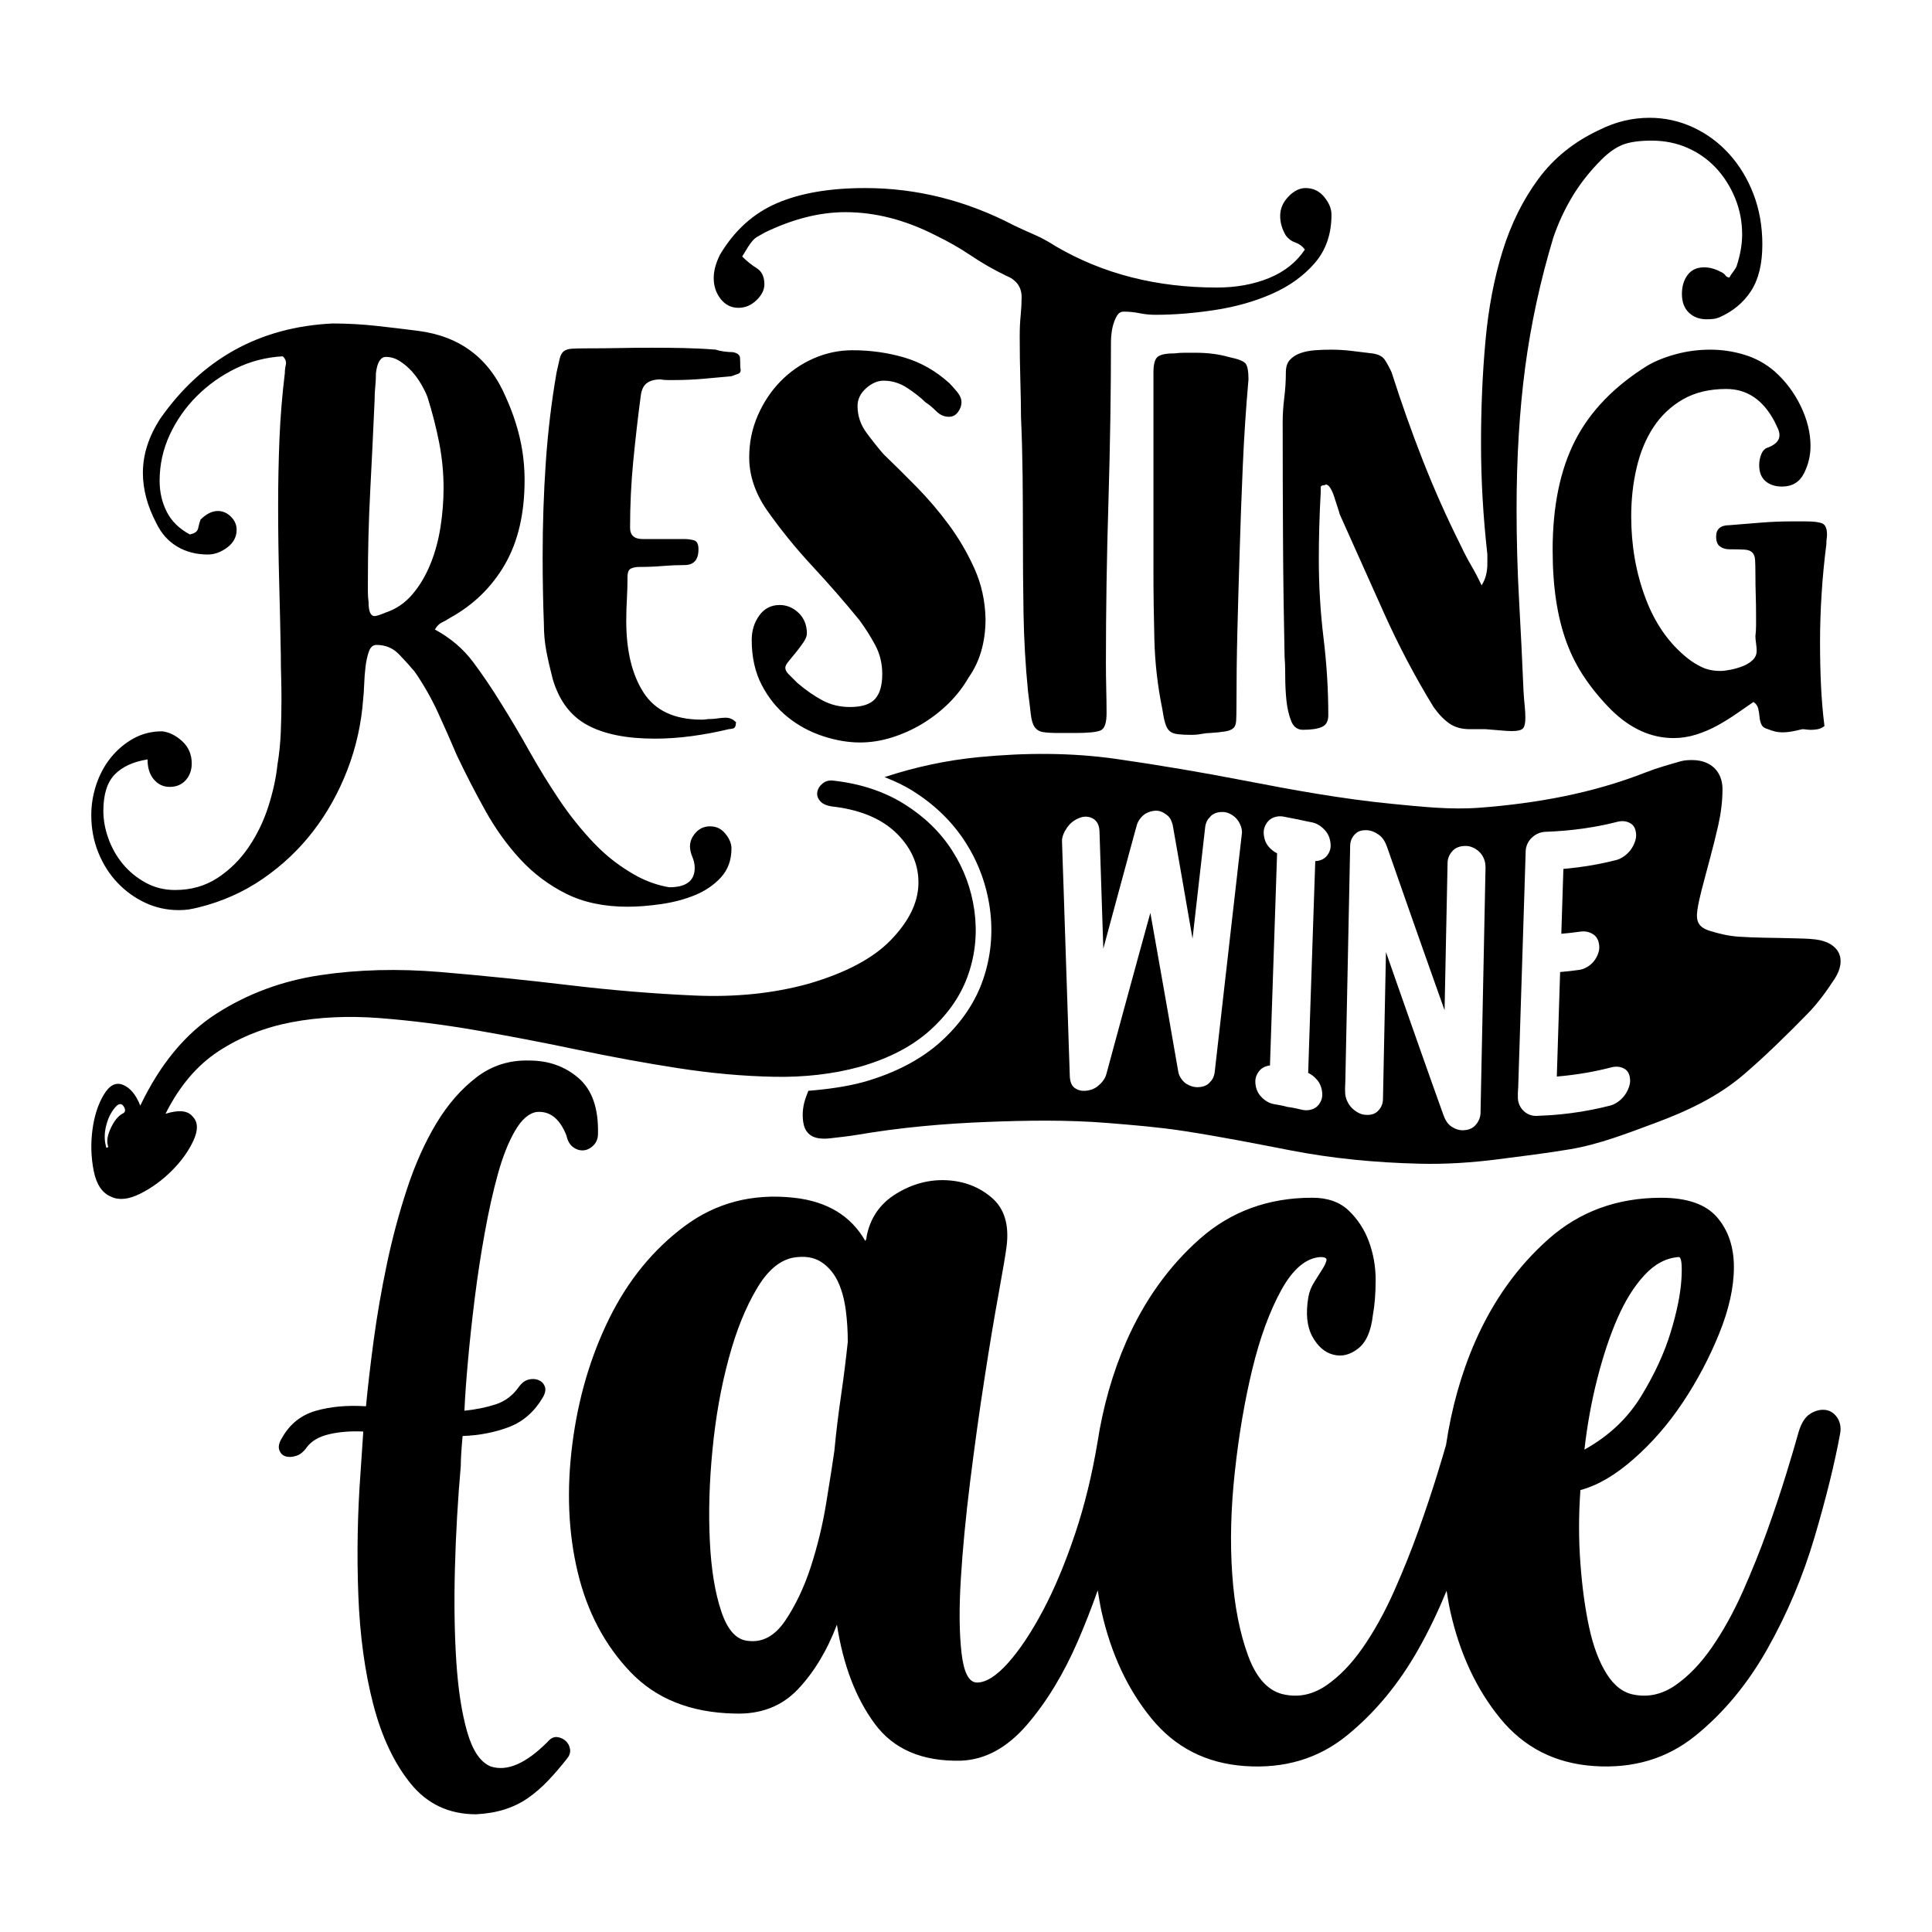
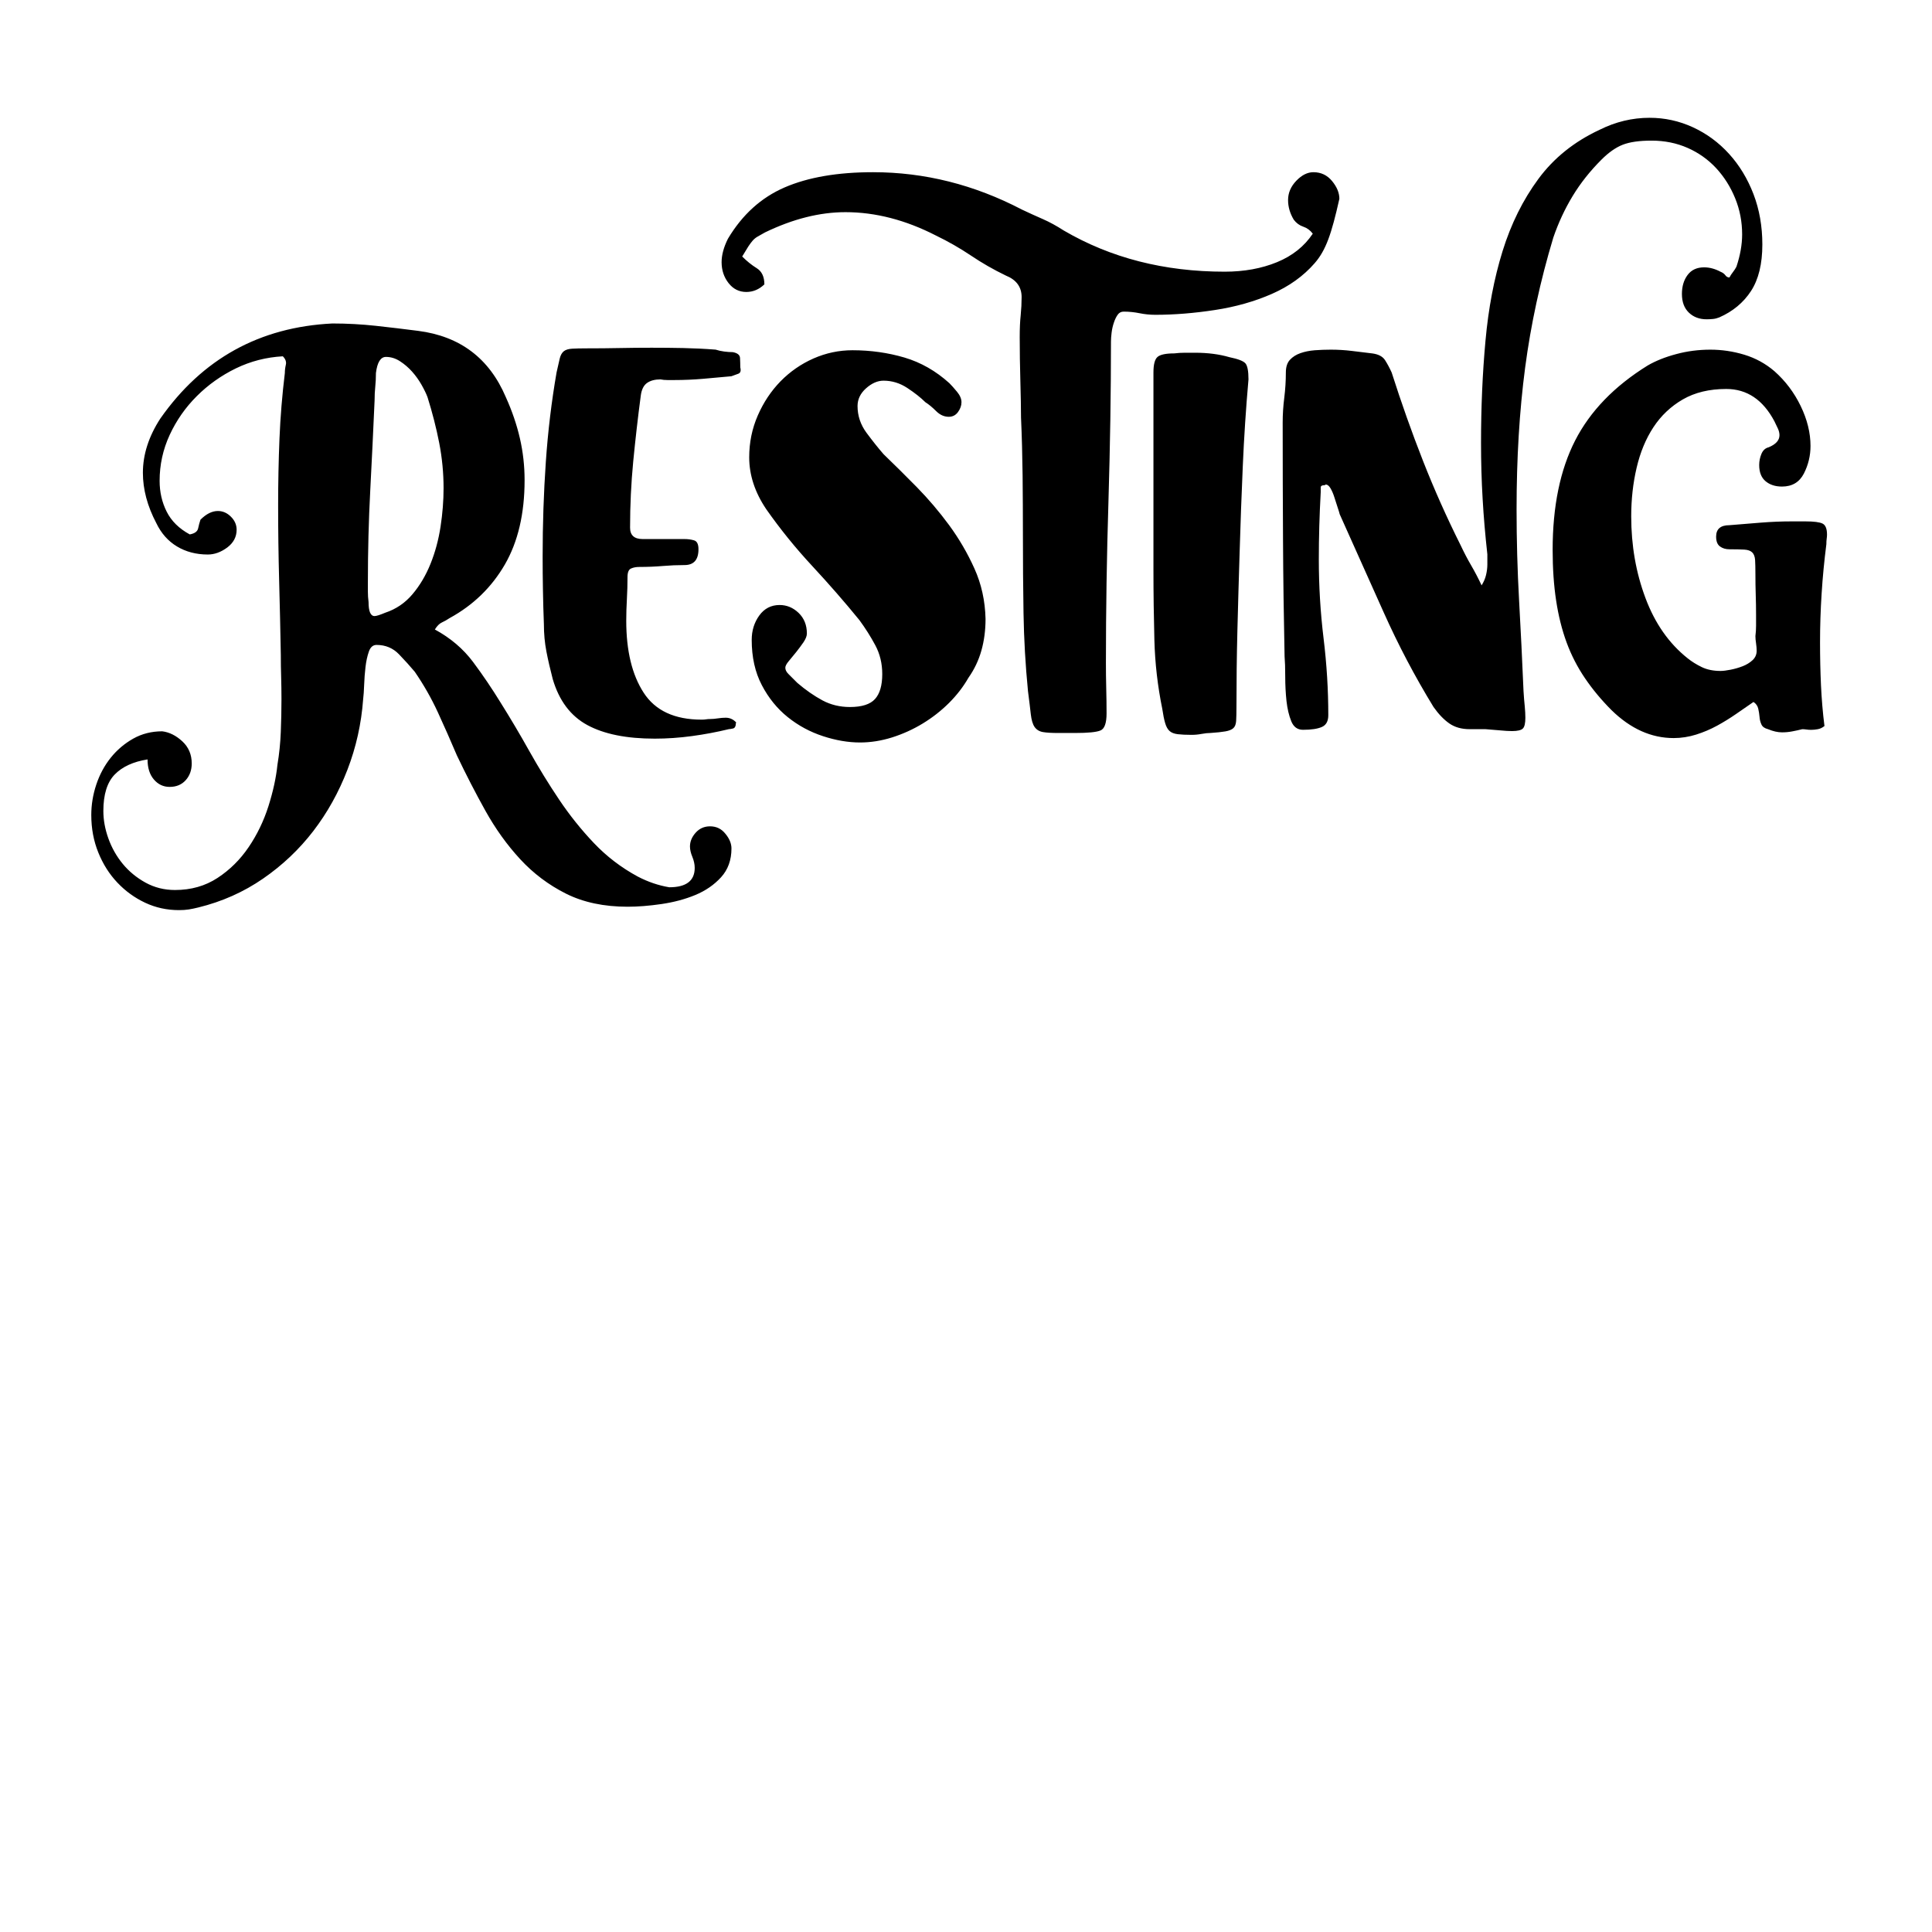
<svg xmlns="http://www.w3.org/2000/svg" version="1.1" id="Layer_1" x="0px" y="0px" viewBox="0 0 864 864" style="enable-background:new 0 0 864 864;" xml:space="preserve">
  <g>
-     <path d="M317.55,369.54c-2.59,0-4.73,0.94-6.44,2.84c-1.69,1.9-2.55,3.95-2.55,6.15c0,1.39,0.35,2.94,1.06,4.65   c0.69,1.69,1.06,3.33,1.06,4.93c0,5.79-3.8,8.68-11.39,8.68c-4.79-0.8-9.48-2.39-14.08-4.79c-7.38-3.99-13.92-8.99-19.61-14.98   c-5.69-5.99-10.88-12.47-15.57-19.46c-4.69-6.99-9.13-14.22-13.33-21.7c-4.19-7.5-8.49-14.73-12.87-21.72   c-3.8-6.18-7.89-12.23-12.28-18.12c-4.4-5.87-10.09-10.72-17.08-14.51c1-1.61,2.05-2.65,3.15-3.15c1.09-0.49,2.24-1.14,3.44-1.94   c10.58-5.79,18.81-13.78,24.71-23.96c5.88-10.17,8.83-22.76,8.83-37.72c0-6.4-0.7-12.63-2.1-18.72c-1.4-6.08-3.49-12.23-6.29-18.41   c-7.39-17.37-20.47-27.25-39.23-29.65c-6.19-0.8-12.48-1.55-18.87-2.25c-6.39-0.69-12.88-1.05-19.46-1.05   c-32.54,1.6-58.2,15.77-76.96,42.53c-5.19,7.99-7.79,16.08-7.79,24.25c0,7.39,2,14.87,5.98,22.46c2.2,4.6,5.29,8.09,9.28,10.48   c3.99,2.4,8.59,3.6,13.78,3.6c2.99,0,5.89-1.06,8.69-3.14c2.79-2.1,4.19-4.75,4.19-7.94c0-2.2-0.85-4.14-2.55-5.83   c-1.69-1.69-3.64-2.55-5.84-2.55c-2.6,0-5.19,1.3-7.78,3.89c-0.41,1.19-0.75,2.49-1.05,3.89c-0.3,1.39-1.55,2.3-3.74,2.69   c-4.79-2.59-8.23-5.99-10.33-10.19c-2.1-4.18-3.15-8.78-3.15-13.78c0-7.18,1.5-14.02,4.49-20.5c3-6.48,7.04-12.29,12.13-17.36   c5.09-5.09,10.93-9.23,17.52-12.44c6.58-3.18,13.57-4.98,20.96-5.38c1.2,1.2,1.65,2.46,1.35,3.75c-0.3,1.3-0.45,2.55-0.45,3.75   c-1.19,9.78-2,19.56-2.4,29.35c-0.4,9.78-0.6,19.66-0.6,29.63c0,11.39,0.15,22.62,0.45,33.7c0.3,11.07,0.55,22.21,0.75,33.38   c0,3.4,0.04,6.69,0.15,9.88c0.09,3.2,0.14,6.48,0.14,9.88c0,4.79-0.1,9.68-0.3,14.67c-0.2,4.99-0.7,9.88-1.5,14.67   c-0.6,5.79-1.95,11.98-4.04,18.57c-2.1,6.58-5.04,12.68-8.83,18.26c-3.79,5.6-8.44,10.19-13.92,13.78c-5.5,3.6-11.83,5.4-19.02,5.4   c-4.79,0-9.18-1.1-13.18-3.3c-3.99-2.2-7.38-4.99-10.18-8.38c-2.79-3.4-4.94-7.19-6.44-11.39c-1.5-4.18-2.24-8.28-2.24-12.27   c0-7.38,1.69-12.82,5.09-16.32c3.4-3.49,8.29-5.73,14.67-6.74c0,3.8,0.96,6.8,2.85,8.99c1.89,2.2,4.23,3.3,7.03,3.3   c3,0,5.39-1,7.19-3c1.79-2,2.69-4.49,2.69-7.48c0-3.99-1.4-7.29-4.19-9.88c-2.8-2.59-5.8-4.1-8.99-4.5c-4.79,0-9.13,1.1-13.03,3.3   c-3.89,2.2-7.23,5.04-10.03,8.54c-2.79,3.49-4.94,7.48-6.44,11.97c-1.5,4.5-2.24,9.04-2.24,13.63c0,5.99,1.04,11.58,3.14,16.77   s4.94,9.68,8.54,13.47c3.59,3.79,7.73,6.79,12.42,8.99c4.69,2.2,9.74,3.3,15.13,3.3c1.59,0,3.04-0.1,4.34-0.3   c1.29-0.2,2.74-0.51,4.34-0.9c10.58-2.6,20.21-6.89,28.9-12.88c8.68-5.99,16.17-13.08,22.46-21.26   c6.29-8.19,11.38-17.32,15.27-27.41c3.89-10.07,6.24-20.61,7.04-31.59c0.2-1.59,0.35-3.75,0.45-6.44c0.09-2.69,0.3-5.34,0.6-7.93   c0.3-2.6,0.8-4.89,1.5-6.89c0.69-2,1.84-3,3.44-3c3.99,0,7.34,1.39,10.03,4.18c2.7,2.81,5.04,5.4,7.04,7.79   c3.99,5.8,7.43,11.84,10.33,18.12c2.89,6.29,5.74,12.73,8.53,19.32c3.99,8.39,8.23,16.63,12.73,24.71   c4.49,8.07,9.68,15.31,15.58,21.7c5.88,6.38,12.73,11.53,20.51,15.43c7.78,3.89,16.96,5.83,27.55,5.83c4.59,0,9.64-0.4,15.12-1.2   c5.48-0.8,10.52-2.14,15.12-4.04c4.59-1.9,8.42-4.54,11.52-7.93c3.1-3.4,4.66-7.7,4.66-12.88c0-2.2-0.9-4.4-2.71-6.58   C322.64,370.64,320.34,369.54,317.55,369.54z M184.44,265.77c-3.29,3.89-7.34,6.64-12.13,8.23c-2.4,1-4,1.51-4.8,1.51   c-1.79,0-2.69-2.1-2.69-6.29c-0.2-1.59-0.3-3.1-0.3-4.49c0-1.4,0-2.89,0-4.5c0-13.78,0.35-27.35,1.05-40.72   c0.7-13.37,1.35-26.86,1.95-40.43c0-2.2,0.1-4.24,0.3-6.14c0.2-1.9,0.3-3.94,0.3-6.14c0.6-4.8,2.1-7.19,4.49-7.19   c2.19,0,4.29,0.65,6.29,1.95c2,1.3,3.79,2.84,5.39,4.63c1.6,1.79,3,3.75,4.2,5.85c1.19,2.1,2.09,3.94,2.69,5.54   c2.19,6.99,3.94,13.82,5.24,20.5c1.3,6.7,1.95,13.43,1.95,20.21c0,5.59-0.45,11.33-1.35,17.22c-0.9,5.89-2.39,11.43-4.49,16.63   C190.43,257.34,187.74,261.88,184.44,265.77z M331.06,164.29c0.38,1.52,0.1,2.46-0.85,2.83c-0.94,0.38-1.97,0.75-3.12,1.14   c-4.15,0.38-8.35,0.75-12.6,1.14c-4.26,0.37-8.56,0.56-12.9,0.56c-0.94,0-1.99,0-3.12,0c-1.12,0-2.16-0.1-3.12-0.29   c-2.45,0-4.44,0.52-5.94,1.56c-1.51,1.04-2.46,2.89-2.83,5.53c-1.33,10.01-2.45,19.88-3.4,29.6c-0.94,9.74-1.41,19.61-1.41,29.62   c0,3.4,1.88,5.09,5.66,5.09h18.7c1.52,0,2.93,0.19,4.26,0.58c1.31,0.38,1.97,1.7,1.97,3.97c0,4.72-2.08,7.08-6.23,7.08   c-3.22,0-6.48,0.14-9.78,0.42s-6.75,0.42-10.34,0.42c-1.52,0-2.79,0.23-3.83,0.71c-1.04,0.47-1.56,1.74-1.56,3.82   c0,3.22-0.08,6.48-0.27,9.78c-0.19,3.31-0.29,6.57-0.29,9.78c0,13.42,2.59,24.14,7.79,32.16s13.83,12.04,25.93,12.04   c0.75,0,1.42-0.04,1.97-0.14c0.58-0.1,1.23-0.14,2-0.14c0.93,0,2.03-0.1,3.26-0.29c1.22-0.19,2.41-0.29,3.53-0.29   c1.89,0,3.51,0.77,4.82,2.27h-0.27c0,1.51-0.44,2.37-1.29,2.55c-0.85,0.19-1.47,0.29-1.83,0.29c-5.48,1.33-11.01,2.36-16.58,3.11   c-5.57,0.75-11.1,1.14-16.58,1.14c-12.65,0-22.7-2.03-30.18-6.09c-7.46-4.05-12.6-10.9-15.44-20.54   c-1.13-4.34-2.08-8.45-2.83-12.32s-1.13-7.98-1.13-12.32c-0.19-4.92-0.34-9.93-0.42-15.02c-0.1-5.11-0.14-10.11-0.14-15.02   c0-14.54,0.47-28.67,1.42-42.37c0.94-13.69,2.55-27.06,4.81-40.09c0.57-2.64,1.04-4.72,1.42-6.24c0.38-1.51,0.99-2.59,1.84-3.26   c0.86-0.66,2.08-1.03,3.69-1.12c1.6-0.1,3.82-0.15,6.65-0.15c4.9,0,9.78-0.04,14.6-0.14c4.82-0.1,9.59-0.14,14.31-0.14   c4.72,0,9.43,0.04,14.17,0.14c4.71,0.1,9.53,0.33,14.45,0.71c1.14,0.37,2.41,0.66,3.82,0.85c1.42,0.19,2.7,0.27,3.83,0.27   c2.08,0.38,3.16,1.23,3.26,2.56C331.01,161.36,331.06,162.78,331.06,164.29z M435.77,254.26c3.11,6.9,4.78,14.4,4.97,22.52   c0,5.09-0.63,9.82-1.86,14.17c-1.22,4.34-3.15,8.41-5.81,12.19c-2.26,3.96-5.15,7.7-8.63,11.19c-3.51,3.49-7.42,6.57-11.78,9.22   c-4.34,2.64-8.93,4.71-13.73,6.23c-4.82,1.51-9.6,2.26-14.31,2.26c-5.29,0-10.82-0.94-16.58-2.83c-5.76-1.88-11.01-4.71-15.73-8.49   c-4.71-3.78-8.6-8.54-11.61-14.31c-3.03-5.76-4.53-12.52-4.53-20.27c0-4.15,1.14-7.79,3.4-10.91c2.27-3.12,5.3-4.67,9.08-4.67   c3.2,0,6.04,1.18,8.49,3.53c2.46,2.37,3.7,5.44,3.7,9.22c0,1.14-0.53,2.45-1.56,3.97c-1.04,1.51-2.14,2.97-3.26,4.38   c-1.15,1.42-2.23,2.75-3.26,3.97c-1.04,1.23-1.56,2.22-1.56,2.97c0,0.96,0.47,1.9,1.41,2.83c0.94,0.96,2.26,2.27,3.97,3.97   c3.77,3.22,7.52,5.81,11.19,7.79c3.7,1.99,7.8,2.99,12.32,2.99c5.29,0,9.04-1.18,11.2-3.55c2.16-2.37,3.26-6.09,3.26-11.2   c0-4.71-1.04-9.01-3.12-12.89s-4.44-7.6-7.08-11.2c-6.61-8.12-13.65-16.18-21.11-24.22c-7.46-8.02-14.31-16.49-20.54-25.36   c-5.11-7.56-7.65-15.31-7.65-23.24c0-6.61,1.27-12.84,3.83-18.7c2.55-5.86,5.94-10.95,10.19-15.31c4.26-4.34,9.17-7.74,14.73-10.2   c5.59-2.45,11.39-3.68,17.44-3.68c8.11,0,15.86,1.1,23.22,3.26c7.37,2.18,14.08,6.01,20.13,11.49c0.93,0.94,2.08,2.22,3.4,3.82   s1.99,3.16,1.99,4.67c0,1.52-0.53,2.99-1.56,4.4c-1.04,1.42-2.41,2.12-4.11,2.12c-2.08,0-3.97-0.85-5.67-2.55   c-1.7-1.7-3.3-3.01-4.81-3.97c-2.08-2.07-4.79-4.2-8.08-6.37c-3.31-2.18-6.86-3.26-10.63-3.26c-2.66,0-5.26,1.14-7.8,3.4   c-2.55,2.27-3.82,4.92-3.82,7.94c0,4.34,1.33,8.31,3.96,11.9c2.66,3.59,5.2,6.79,7.67,9.63c4.71,4.53,9.67,9.45,14.87,14.73   c5.19,5.3,10.01,10.97,14.46,17.01C428.89,240.9,432.67,247.36,435.77,254.26z M587.94,117.68c-5.01,5.76-11.39,10.34-19.13,13.74   c-7.75,3.4-16.25,5.81-25.51,7.22c-9.26,1.42-18.13,2.14-26.63,2.14c-2.45,0-4.81-0.25-7.08-0.71s-4.63-0.71-7.09-0.71   c-1.12,0-2.03,0.47-2.68,1.42c-0.67,0.93-1.23,2.11-1.7,3.53c-0.48,1.42-0.82,2.89-1,4.4c-0.19,1.52-0.29,2.83-0.29,3.97   c0,22.85-0.38,46.65-1.12,71.41c-0.77,24.74-1.14,48.83-1.14,72.26c0,3.78,0.04,7.6,0.14,11.47s0.15,7.61,0.15,11.19   c0,4.35-0.9,6.9-2.7,7.65c-1.79,0.77-5.63,1.14-11.47,1.14h-7.37c-3.03,0-5.34-0.14-6.94-0.42c-1.62-0.29-2.83-1.04-3.7-2.27   c-0.85-1.22-1.4-3.11-1.7-5.66c-0.27-2.56-0.7-6-1.26-10.35c-1.15-11.71-1.81-23.33-2-34.85c-0.19-11.53-0.27-23.14-0.27-34.86   c0-9.06-0.05-17.99-0.14-26.77c-0.11-8.79-0.33-17.43-0.71-25.93c0-4.15-0.11-9.59-0.29-16.29c-0.19-6.7-0.29-13.27-0.29-19.69   c0-3.78,0.14-7.04,0.44-9.78c0.27-2.74,0.41-5.43,0.41-8.08c0-4.53-2.36-7.74-7.08-9.63c-5.48-2.64-10.67-5.62-15.58-8.93   c-4.92-3.3-10.11-6.28-15.6-8.93c-13.58-6.98-27.1-10.48-40.5-10.48c-11.53,0-23.52,3.03-36,9.06c-1.31,0.76-2.41,1.38-3.26,1.84   c-0.85,0.48-1.6,1.09-2.26,1.84c-0.66,0.76-1.33,1.66-2,2.7c-0.66,1.04-1.55,2.51-2.68,4.39c2.08,2.08,4.24,3.83,6.52,5.24   c2.27,1.42,3.4,3.83,3.4,7.22c0,2.46-1.18,4.82-3.53,7.09c-2.36,2.27-5.05,3.4-8.08,3.4c-3.2,0-5.86-1.31-7.94-3.97   c-2.07-2.64-3.11-5.76-3.11-9.35c0-3.21,0.94-6.7,2.83-10.48c6.42-10.77,14.87-18.42,25.36-22.96c10.49-4.53,23.66-6.8,39.53-6.8   c23.05,0,45.26,5.57,66.59,16.72c3.2,1.51,6.33,2.93,9.35,4.25c3.03,1.32,6.13,3.03,9.35,5.1c20.98,12.28,44.97,18.42,71.97,18.42   c8.7,0,16.49-1.42,23.39-4.25c6.89-2.83,12.23-7.08,16.01-12.75c-1.14-1.51-2.55-2.55-4.24-3.12c-1.71-0.57-3.12-1.61-4.26-3.12   c-1.7-2.83-2.55-5.76-2.55-8.78c0-3.21,1.23-6.09,3.68-8.64c2.45-2.55,5-3.83,7.65-3.83c3.4,0,6.18,1.32,8.35,3.96   c2.18,2.65,3.26,5.29,3.26,7.94C595.45,104.69,592.94,111.91,587.94,117.68z M556.92,162.45c0.94,1.04,1.41,3.45,1.41,7.22   c-1.14,12.86-1.99,25.8-2.55,38.83c-0.58,13.02-1.04,25.98-1.42,38.82c-0.37,11.71-0.7,23.28-0.99,34.71s-0.42,22.81-0.42,34.15   c0,2.64-0.05,4.72-0.14,6.23c-0.11,1.51-0.53,2.6-1.29,3.26c-0.75,0.66-1.93,1.14-3.53,1.41c-1.62,0.29-3.83,0.52-6.67,0.71   c-1.12,0-2.45,0.14-3.96,0.42c-1.52,0.29-3.03,0.42-4.53,0.42c-2.46,0-4.49-0.1-6.09-0.29c-1.62-0.19-2.83-0.66-3.68-1.41   c-0.85-0.75-1.52-1.93-1.99-3.55c-0.48-1.6-0.9-3.72-1.29-6.37c-2.08-10.2-3.26-20.46-3.53-30.75c-0.27-10.3-0.42-20.73-0.42-31.32   v-88.4c0-3.59,0.62-5.9,1.85-6.94c1.22-1.04,3.72-1.56,7.5-1.56c1.51-0.19,3.07-0.29,4.67-0.29c1.6,0,3.16,0,4.68,0   c5.67,0,10.76,0.67,15.29,1.99C553.6,160.51,555.96,161.41,556.92,162.45z M681.88,315.89c0.18,1.89,0.27,3.59,0.27,5.09   c0,2.46-0.37,4.07-1.12,4.82c-0.77,0.75-2.37,1.14-4.82,1.14c-1.52,0-3.22-0.1-5.11-0.29c-1.89-0.18-4.15-0.37-6.79-0.56h-7.09   c-3.59,0-6.61-0.85-9.06-2.55c-2.45-1.71-4.82-4.16-7.08-7.37c-8.33-13.61-15.73-27.67-22.25-42.23   c-6.52-14.54-13.08-29.19-19.69-43.93c-0.19-0.75-0.52-1.83-1-3.26c-0.47-1.41-0.94-2.88-1.41-4.38c-0.48-1.52-1.04-2.83-1.7-3.97   c-0.67-1.14-1.37-1.7-2.12-1.7c-0.19,0-0.29,0.04-0.29,0.14c0,0.1-0.1,0.14-0.29,0.14c-1.14,0-1.7,0.34-1.7,1s0,1.37,0,2.12   c-0.56,10.2-0.85,20.21-0.85,30.04c0,11.9,0.71,23.66,2.12,35.27c1.42,11.63,2.12,23.1,2.12,34.44c0,2.64-0.94,4.38-2.83,5.23   c-1.89,0.85-4.72,1.29-8.49,1.29c-2.46,0-4.22-1.29-5.24-3.83c-1.04-2.55-1.75-5.57-2.14-9.06c-0.37-3.49-0.56-7.13-0.56-10.91   s-0.1-6.81-0.29-9.06c-0.37-17.57-0.62-35-0.7-52.28c-0.1-17.29-0.15-34.71-0.15-52.28c0-3.59,0.23-7.27,0.71-11.06   c0.47-3.77,0.71-7.54,0.71-11.32c0-2.45,0.6-4.35,1.83-5.67c1.23-1.33,2.79-2.31,4.68-2.97c1.89-0.67,4.01-1.1,6.37-1.29   c2.37-0.18,4.78-0.27,7.23-0.27c3.22,0,6.33,0.19,9.35,0.56c3.03,0.38,6.13,0.75,9.35,1.14c2.64,0.38,4.49,1.37,5.53,2.97   c1.03,1.62,2.03,3.45,2.97,5.53c4.34,13.6,9.01,26.77,14.02,39.53c5.01,12.75,10.63,25.36,16.87,37.82   c1.51,3.22,3.07,6.19,4.67,8.93c1.6,2.74,3.16,5.72,4.67,8.93c0.94-1.51,1.62-3.07,1.99-4.67c0.38-1.6,0.58-3.16,0.58-4.68v-4.53   c-0.94-8.5-1.66-16.81-2.12-24.93c-0.48-8.12-0.71-16.43-0.71-24.93c0-15.87,0.66-31.08,1.99-45.62   c1.31-14.54,3.86-27.91,7.64-40.1c3.78-12.18,9.12-22.95,16.02-32.3c6.89-9.35,16.01-16.67,27.34-21.96   c7.18-3.59,14.64-5.38,22.39-5.38c6.79,0,13.27,1.42,19.4,4.25c6.13,2.83,11.53,6.8,16.16,11.9c4.63,5.1,8.26,11.1,10.91,17.99   c2.64,6.9,3.96,14.41,3.96,22.53c0,8.69-1.7,15.63-5.09,20.83c-3.41,5.2-8.13,9.11-14.17,11.76c-0.94,0.38-1.89,0.62-2.83,0.71   s-1.89,0.14-2.83,0.14c-3.22,0-5.86-0.99-7.93-2.97c-2.08-1.99-3.12-4.77-3.12-8.36c0-3.4,0.85-6.23,2.55-8.5   c1.7-2.27,4.16-3.4,7.37-3.4c2.45,0,4.92,0.66,7.37,1.98c0.94,0.38,1.66,0.9,2.14,1.56c0.47,0.66,1.08,0.99,1.83,0.99   c0.38-0.75,0.89-1.56,1.56-2.41c0.66-0.85,1.18-1.65,1.56-2.41c1.7-5.1,2.55-9.91,2.55-14.45c0-5.66-1.04-11.05-3.12-16.15   c-2.08-5.1-4.92-9.59-8.49-13.46c-3.6-3.87-7.85-6.89-12.76-9.06c-4.92-2.17-10.3-3.26-16.14-3.26c-5.49,0-9.78,0.62-12.9,1.84   c-3.12,1.23-6.29,3.45-9.49,6.66c-5.11,5.1-9.41,10.53-12.9,16.29c-3.49,5.76-6.37,11.95-8.64,18.56   c-5.86,19.46-10.06,38.88-12.61,58.23c-2.55,19.38-3.82,40.49-3.82,63.34c0,13.6,0.37,27.15,1.12,40.65   c0.75,13.51,1.42,27.07,1.99,40.67C681.49,311.75,681.68,314.01,681.88,315.89z M817.05,239.11c0,0.56-0.05,1.18-0.15,1.83   c-0.1,0.67-0.14,1.47-0.14,2.41c-0.94,7.37-1.66,14.73-2.12,22.1c-0.48,7.37-0.71,14.64-0.71,21.83c0,6.61,0.14,12.98,0.42,19.13   c0.29,6.13,0.79,12.23,1.56,18.27c-0.94,0.77-1.94,1.23-2.99,1.42c-1.04,0.19-2.03,0.29-2.97,0.29c-0.75,0-1.47-0.05-2.12-0.15   c-0.67-0.1-1.27-0.14-1.85-0.14c-1.51,0.38-3.01,0.71-4.53,0.99c-1.51,0.29-3.03,0.42-4.53,0.42c-1.89,0-3.97-0.47-6.23-1.41   c-1.52-0.38-2.51-1.08-2.97-2.12c-0.48-1.04-0.77-2.18-0.85-3.41c-0.11-1.22-0.29-2.45-0.58-3.68c-0.29-1.22-0.99-2.22-2.12-2.97   c-2.46,1.7-5.05,3.49-7.79,5.38c-2.74,1.89-5.57,3.64-8.5,5.24c-2.93,1.6-6.05,2.93-9.35,3.97c-3.3,1.03-6.65,1.56-10.06,1.56   c-10.01,0-19.27-4.16-27.77-12.47c-4.53-4.53-8.5-9.3-11.9-14.31c-3.4-5-6.13-10.34-8.22-16.01c-2.08-5.67-3.64-11.91-4.67-18.7   c-1.04-6.81-1.56-14.36-1.56-22.68c0-19.46,3.35-35.75,10.05-48.88c6.71-13.12,17.53-24.32,32.45-33.57   c3.59-2.08,7.83-3.78,12.75-5.09c4.92-1.33,10.01-1.99,15.31-1.99c5.09,0,10.15,0.75,15.16,2.26c5,1.52,9.49,3.97,13.46,7.37   c4.9,4.35,8.83,9.54,11.76,15.6c2.92,6.04,4.38,11.99,4.38,17.84c0,4.35-0.99,8.46-2.97,12.34c-1.99,3.86-5.24,5.81-9.78,5.81   c-3.03,0-5.48-0.81-7.37-2.41c-1.89-1.6-2.83-4.01-2.83-7.23c0-1.7,0.33-3.35,1-4.96c0.66-1.6,1.74-2.6,3.26-2.97   c3.2-1.33,4.81-3.12,4.81-5.39c0-0.93-0.23-1.93-0.7-2.97c-0.48-1.03-1-2.12-1.56-3.26c-5.11-9.63-12.28-14.45-21.54-14.45   c-7.56,0-14.02,1.56-19.42,4.67c-5.38,3.12-9.76,7.27-13.17,12.47c-3.4,5.19-5.9,11.24-7.5,18.13c-1.62,6.9-2.41,14.13-2.41,21.68   c0,13.04,2.12,25.22,6.38,36.56c4.24,11.34,10.52,20.31,18.84,26.92c1.88,1.52,4.01,2.83,6.37,3.97c2.37,1.14,5.15,1.7,8.37,1.7   c1.14,0,2.64-0.19,4.53-0.56c1.89-0.38,3.68-0.9,5.38-1.56s3.16-1.56,4.4-2.7c1.22-1.14,1.83-2.55,1.83-4.24   c0-0.94-0.1-2.03-0.27-3.26c-0.19-1.23-0.29-2.31-0.29-3.26c0.19-1.52,0.29-3.07,0.29-4.68c0-1.6,0-3.16,0-4.67   c0-3.22-0.05-6.29-0.15-9.22c-0.1-2.93-0.14-6-0.14-9.2c0-2.64-0.05-4.72-0.14-6.24c-0.1-1.51-0.52-2.64-1.27-3.4   c-0.77-0.75-1.94-1.18-3.55-1.27s-3.82-0.14-6.65-0.14c-1.71,0-3.12-0.44-4.26-1.29c-1.14-0.85-1.7-2.3-1.7-4.38   c0-3.41,1.99-5.11,5.96-5.11c4.71-0.37,9.39-0.75,14.02-1.14c4.63-0.37,9.22-0.56,13.75-0.56h4.24h1.99c3.78,0,6.33,0.33,7.65,0.99   C816.38,234.81,817.05,236.46,817.05,239.11z" />
-     <path d="M169.72,455.29c13.99,1.08,28.39,2.89,43.19,5.45c14.8,2.57,29.88,5.45,45.21,8.68c15.35,3.23,30.41,5.99,45.22,8.28   c14.79,2.29,29.06,3.57,42.79,3.84c13.73,0.27,26.5-1.22,38.35-4.45c13.18-3.76,23.82-9.34,31.89-16.75   c8.07-7.4,13.65-15.67,16.74-24.83c3.11-9.14,3.97-18.57,2.64-28.26c-1.35-9.69-4.64-18.63-9.91-26.84   c-5.24-8.2-12.38-15.14-21.38-20.79c-9.03-5.66-19.59-9.15-31.68-10.51c-1.89-0.26-3.5,0.14-4.85,1.22   c-1.35,1.08-2.15,2.36-2.42,3.83c-0.28,1.49,0.19,2.9,1.4,4.24c1.22,1.35,3.43,2.16,6.67,2.43c12.1,1.61,21.38,5.72,27.85,12.31   c6.46,6.6,9.55,14.06,9.29,22.41s-4.38,16.62-12.32,24.82c-7.94,8.22-20.24,14.74-36.93,19.59c-15.62,4.31-32.56,6.05-50.86,5.24   c-18.31-0.81-37-2.35-56.12-4.64c-19.11-2.28-38.22-4.23-57.32-5.85c-19.12-1.61-37.14-1.14-54.1,1.41   c-16.96,2.56-32.37,8.28-46.23,17.15c-13.87,8.88-25.23,22.61-34.11,41.18c-1.89-4.84-4.44-7.93-7.67-9.28   c-3.23-1.35-6.13,0.13-8.68,4.44c-2.57,4.31-4.24,9.56-5.05,15.74c-0.81,6.2-0.61,12.32,0.6,18.37c1.22,6.06,3.84,9.9,7.87,11.51   c3.49,1.62,7.8,1.15,12.92-1.41c5.11-2.56,9.82-5.98,14.13-10.29c4.3-4.31,7.53-8.81,9.69-13.53c2.14-4.7,2.01-8.28-0.4-10.69   c-2.16-2.69-6.2-3.09-12.12-1.22c6.19-12.37,14.13-21.72,23.82-28.05c9.69-6.32,20.59-10.63,32.7-12.92   C142.67,454.82,155.73,454.22,169.72,455.29z M54.67,498.08c-1.89,1.09-3.58,3.17-5.05,6.26c-1.49,3.09-1.96,5.72-1.41,7.86   c0.26,0.54,0.2,0.88-0.21,1.01c-0.4,0.14-0.61-0.07-0.61-0.6c-0.81-2.96-0.74-6.19,0.21-9.69c0.94-3.49,2.48-6.32,4.64-8.48   c1.34-1.07,2.43-0.87,3.23,0.61C56.28,496.54,56.01,497.55,54.67,498.08z M252.89,778.46c1.07,0.94,1.74,2.14,2.01,3.63   c0.26,1.47-0.14,2.88-1.21,4.23c-2.97,3.77-5.85,7.13-8.68,10.09c-2.83,2.96-5.8,5.51-8.88,7.67c-3.1,2.15-6.53,3.84-10.29,5.05   c-3.77,1.22-8.08,1.96-12.92,2.23c-12.11,0-21.87-4.59-29.27-13.73c-7.41-9.16-12.99-20.99-16.75-35.53   c-3.77-14.53-5.99-30.88-6.67-49.04s-0.34-36.39,1.01-54.7l1.22-18.17c-5.66-0.26-10.77,0.14-15.35,1.22   c-4.58,1.08-7.94,3.09-10.09,6.05c-1.35,1.89-2.89,3.1-4.64,3.63c-1.75,0.54-3.3,0.61-4.64,0.21c-1.36-0.4-2.29-1.35-2.83-2.83   c-0.54-1.47-0.14-3.3,1.21-5.45c3.49-6.19,8.54-10.22,15.14-12.11c6.59-1.88,14.06-2.56,22.41-2.02   c0.81-8.61,1.95-18.44,3.43-29.47c1.48-11.04,3.44-22.34,5.86-33.91c2.42-11.57,5.45-22.87,9.08-33.91   c3.63-11.03,8.01-20.79,13.12-29.27c5.11-8.47,11.1-15.34,17.97-20.59c6.86-5.24,14.73-7.73,23.61-7.46c8.61,0,15.95,2.62,22,7.86   c6.06,5.25,8.94,13.53,8.68,24.83c0,2.15-0.67,3.9-2.02,5.24c-1.35,1.36-2.83,2.09-4.44,2.23c-1.62,0.13-3.16-0.34-4.64-1.41   c-1.48-1.08-2.49-2.83-3.02-5.25c-2.97-7.53-7.41-11.03-13.32-10.5c-3.5,0.54-6.73,3.37-9.69,8.48   c-2.97,5.11-5.51,11.57-7.67,19.37c-2.16,7.81-4.11,16.55-5.85,26.24c-1.76,9.68-3.23,19.37-4.45,29.06   c-1.21,9.69-2.22,18.98-3.02,27.85c-0.81,8.89-1.35,16.42-1.61,22.61c5.1-0.54,9.75-1.48,13.92-2.83c4.17-1.35,7.6-3.9,10.3-7.67   c1.34-1.88,2.82-3.03,4.44-3.44c1.61-0.4,3.09-0.34,4.44,0.21c1.35,0.54,2.29,1.48,2.83,2.82c0.53,1.36,0.26,2.97-0.81,4.85   c-3.77,6.46-8.82,10.9-15.14,13.32c-6.33,2.42-13.26,3.77-20.8,4.04c-0.27,2.96-0.47,5.51-0.6,7.67c-0.14,2.15-0.21,4.04-0.21,5.66   c-1.35,15.34-2.22,30.62-2.62,45.81c-0.4,15.22-0.21,29.07,0.61,41.58c0.81,12.52,2.42,23.01,4.84,31.49   c2.43,8.48,5.92,13.66,10.5,15.54c7.27,2.43,15.74-1.21,25.43-10.9c1.35-1.61,2.76-2.36,4.24-2.22   C250.53,776.97,251.8,777.51,252.89,778.46z M821.51,633.81c-1.42-2-3.24-3.1-5.42-3.31c-2.24-0.2-4.44,0.4-6.65,1.82   c-2.21,1.41-3.91,4.12-5.11,8.13c-1.2,4.41-3.02,10.53-5.42,18.37c-2.4,7.82-5.22,16.26-8.44,25.3   c-3.21,9.02-6.93,18.27-11.12,27.7c-4.22,9.44-8.86,17.77-13.86,24.99c-5.03,7.24-10.45,12.85-16.26,16.86   c-5.84,4.02-11.96,5.43-18.38,4.22c-4.8-0.8-8.94-3.91-12.35-9.33c-3.41-5.42-6.01-12.35-7.82-20.78   c-1.82-8.42-3.13-17.96-3.91-28.61c-0.81-10.63-0.81-21.57,0-32.81c7.63-2.01,15.56-6.64,23.77-13.86   c8.24-7.22,15.56-15.66,21.99-25.3c6.43-9.64,11.85-19.88,16.26-30.72c4.41-10.84,6.62-20.77,6.62-29.81   c0-9.04-2.51-16.45-7.51-22.28c-5.03-5.83-13.35-8.74-25-8.74c-19.67,0-36.43,6.13-50.29,18.37   c-13.86,12.26-24.78,27.52-32.83,45.77c-6.32,14.42-10.64,29.92-13.11,46.44c-1.04,3.59-2.24,7.62-3.77,12.59   c-2.4,7.82-5.22,16.26-8.44,25.3c-3.21,9.02-6.93,18.27-11.12,27.7c-4.22,9.44-8.86,17.77-13.86,24.99   c-5.03,7.24-10.45,12.85-16.26,16.86c-5.84,4.02-11.96,5.43-18.38,4.22c-7.23-1.2-12.74-6.93-16.57-17.17   c-3.8-10.22-6.23-22.47-7.21-36.74c-1.01-14.25-0.61-29.6,1.2-46.07c1.79-16.45,4.41-31.71,7.82-45.77   c3.41-14.05,7.74-25.79,12.93-35.23c5.22-9.43,11.06-14.35,17.49-14.75c1.98,0,2.91,0.5,2.71,1.49c-0.22,1.01-0.81,2.32-1.82,3.92   c-1.01,1.61-2.21,3.52-3.6,5.71c-1.42,2.22-2.32,4.53-2.71,6.93c-1.2,7.22-0.61,13.05,1.79,17.46c2.43,4.43,5.53,7.14,9.33,8.13   c3.83,1.02,7.54,0.11,11.15-2.71c3.63-2.79,5.81-7.82,6.62-15.04c0.81-4.41,1.23-9.64,1.23-15.66c0-6.03-1.03-11.75-3.02-17.17   c-2.01-5.42-5.03-10.03-9.05-13.86c-3.99-3.81-9.41-5.73-16.26-5.73c-19.67,0-36.43,6.13-50.28,18.37   c-13.86,12.26-24.78,27.52-32.83,45.77c-6.2,14.13-10.49,29.3-12.99,45.45c-2.38,14.18-5.63,27.67-9.87,40.37   c-4.44,13.26-9.25,24.81-14.47,34.64s-10.45,17.67-15.64,23.48c-5.22,5.83-9.86,8.73-13.86,8.73c-3.6,0-5.92-4.41-6.93-13.24   c-1.01-8.83-1.12-19.88-0.31-33.13c0.81-13.24,2.21-27.89,4.22-43.96c2.01-16.05,4.11-31.22,6.34-45.47   c2.18-14.25,4.3-26.9,6.31-37.95c2.01-11.03,3.21-18.16,3.6-21.37c1.2-9.64-1.01-16.87-6.62-21.69   c-5.61-4.82-12.35-7.42-20.17-7.82c-7.82-0.39-15.37,1.61-22.57,6.02c-7.23,4.43-11.68,10.84-13.27,19.28c0,0.81-0.2,1.41-0.59,1.8   c-6.43-11.23-17.07-17.66-31.93-19.28c-18.47-2-34.72,2.22-48.78,12.66c-14.05,10.45-25.3,24.19-33.73,41.25   c-8.42,17.07-13.95,35.84-16.55,56.32c-2.61,20.48-1.82,39.54,2.4,57.21c4.22,17.67,12.04,32.52,23.49,44.56   c11.45,12.05,26.99,18.28,46.68,18.68c11.62,0.41,21.06-3.21,28.3-10.84c7.21-7.63,13.05-17.27,17.46-28.91   c2.79,18.07,8.44,32.83,16.87,44.26c8.41,11.45,21.26,16.96,38.52,16.57c10.84-0.39,20.67-5.73,29.53-15.97   c8.83-10.24,16.45-22.78,22.88-37.63c3.19-7.38,6.13-14.91,8.83-22.59c0.52,3.13,1,6.28,1.67,9.34   c4.22,18.88,11.65,34.84,22.29,47.88c10.64,13.05,24.58,20.17,41.85,21.37c17.68,1.22,32.83-3.31,45.48-13.55   c12.66-10.24,23.38-23.19,32.21-38.85c4.72-8.36,8.83-17.06,12.52-25.99c0.51,3.06,0.97,6.14,1.64,9.13   c4.22,18.88,11.65,34.84,22.29,47.88c10.64,13.05,24.58,20.17,41.85,21.37c17.68,1.22,32.83-3.31,45.48-13.55   c12.66-10.24,23.38-23.19,32.21-38.85c8.83-15.66,15.87-32.31,21.09-49.98c5.22-17.67,9.02-33.13,11.45-46.37   C823.41,638.24,822.9,635.83,821.51,633.81z M714.29,616.65c2.63-10.24,5.61-19.28,9.05-27.11c3.41-7.82,7.4-14.25,12.04-19.26   c4.61-5.02,9.72-7.72,15.36-8.13c1.2,0,1.59,3.31,1.2,9.93c-0.42,6.62-2.01,14.55-4.83,23.79c-2.82,9.25-7.21,18.77-13.24,28.61   c-6.03,9.85-14.44,17.77-25.31,23.79C709.79,637.42,711.69,626.89,714.29,616.65z M376.15,623.88c-1.2,8.23-2.24,16.57-3.02,24.99   c-0.81,5.63-2.01,13.35-3.63,23.19c-1.59,9.85-3.91,19.37-6.9,28.61c-3.02,9.25-6.84,17.27-11.45,24.1   c-4.61,6.83-10.14,9.85-16.57,9.04c-5.22-0.4-9.25-4.82-12.04-13.26c-2.82-8.44-4.53-18.97-5.11-31.62   c-0.61-12.64-0.22-26.19,1.2-40.65c1.4-14.46,3.8-28.01,7.23-40.65c3.38-12.65,7.71-23.28,12.93-31.92   c5.22-8.63,11.23-13.14,18.07-13.55c4.41-0.41,8.13,0.5,11.15,2.71c2.99,2.21,5.31,5.11,6.93,8.73c1.59,3.6,2.71,7.74,3.3,12.35   c0.61,4.61,0.89,9.33,0.89,14.15C378.33,607.71,377.35,615.65,376.15,623.88z" />
-     <path d="M811.9,420.12c-3.55-0.44-7.17-0.42-10.76-0.53c-7.92-0.23-15.86-0.16-23.76-0.71c-4.27-0.3-8.58-1.3-12.69-2.58   c-5.04-1.58-6.37-4.1-5.61-9.38c0.43-2.93,1.12-5.84,1.85-8.71c2.49-9.72,5.29-19.36,7.48-29.14c1.19-5.28,1.91-10.78,1.9-16.17   c-0.01-7.98-5.34-12.88-13.22-12.99c-1.84-0.02-3.77,0.05-5.52,0.55c-5.22,1.5-10.5,2.96-15.55,4.94   c-23.87,9.38-48.76,13.85-74.19,15.81c-13.16,1.01-26.26-0.45-39.33-1.73c-22.21-2.17-44.14-6.16-66.04-10.41   c-18.84-3.65-37.78-6.86-56.77-9.6c-20.56-2.97-41.24-2.88-61.93-0.88c-14.54,1.4-28.58,4.46-42.2,8.94   c4.44,1.72,8.7,3.7,12.61,6.16c9.85,6.16,17.77,13.88,23.57,22.94c5.79,9.03,9.46,19.01,10.94,29.65   c1.48,10.8,0.49,21.38-2.94,31.49c-3.44,10.21-9.71,19.55-18.64,27.73c-8.85,8.11-20.53,14.27-34.7,18.33   c-7.86,2.14-16.28,3.28-24.89,3.98c-0.33,0.87-0.67,1.73-1,2.59c-1.36,3.61-1.86,7.45-1.31,11.34c0.63,4.38,3.15,6.92,7.53,7.37   c1.47,0.15,2.98,0.12,4.45-0.05c4.18-0.47,8.38-0.92,12.53-1.62c18.97-3.23,38.08-4.93,57.29-5.69   c18.09-0.71,36.19-1.01,54.26,0.45c11.48,0.93,22.99,1.86,34.35,3.62c15.78,2.44,31.47,5.5,47.15,8.56   c19.15,3.74,38.48,5.56,57.96,6.03c11.92,0.31,23.79-0.5,35.6-2.02c10.56-1.37,21.14-2.65,31.64-4.41   c13.25-2.22,25.73-7.13,38.27-11.78c14.26-5.29,27.99-11.72,39.58-21.65c9.95-8.53,19.33-17.79,28.51-27.16   c4.56-4.65,8.48-10.05,12.06-15.53C826.22,428.95,822.49,421.43,811.9,420.12z M555.36,372.83c-0.14,1.38-0.31,2.77-0.47,4.15   c-0.33,2.91-0.67,5.83-1.01,8.75c-0.46,4.05-0.92,8.12-1.38,12.17c-0.54,4.77-1.09,9.55-1.64,14.32   c-0.59,5.15-1.17,10.31-1.75,15.44c-0.58,5.09-1.16,10.2-1.75,15.3c-0.53,4.65-1.06,9.32-1.58,13.97c-0.44,3.8-0.88,7.6-1.3,11.4   c-0.3,2.58-0.59,5.17-0.88,7.75c-0.11,0.95-0.24,1.92-0.32,2.85c-0.12,1.45-0.5,2.83-1.31,4.03c-0.45,0.5-0.9,1.01-1.35,1.51   c-1.27,1.18-3.1,1.68-4.84,1.72c-1.89,0.05-3.59-0.46-5.23-1.49c-1.65-1.04-3.26-3.32-3.59-5.23c-0.01-0.07-0.02-0.13-0.03-0.19   c-0.26-1.39-0.48-2.79-0.73-4.18c-0.51-2.95-1.04-5.91-1.55-8.85c-0.71-4.07-1.41-8.17-2.12-12.23c-0.85-4.83-1.7-9.66-2.55-14.48   c-0.91-5.14-1.81-10.28-2.72-15.4c-0.9-5.1-1.8-10.18-2.7-15.25c-0.04-0.21-0.08-0.42-0.12-0.63c-0.41,1.46-0.8,2.91-1.21,4.37   c-1.43,5.18-2.85,10.38-4.28,15.58c-1.41,5.13-2.82,10.28-4.22,15.44c-1.29,4.71-2.57,9.43-3.86,14.18   c-1.07,3.9-2.12,7.81-3.19,11.73c-0.71,2.64-1.43,5.28-2.14,7.93c-0.27,0.97-0.53,1.96-0.8,2.93c-0.58,2.18-2.2,4.06-4.04,5.49   c-1.59,1.23-3.59,1.8-5.36,1.91c-1.86,0.11-3.38-0.32-4.71-1.25c-1.58-1.12-2.13-3.18-2.21-5.26c0-0.06-0.01-0.12-0.01-0.18   c-0.05-1.37-0.09-2.74-0.13-4.11c-0.09-2.87-0.2-5.79-0.3-8.66c-0.13-4.01-0.26-8.04-0.39-12.06c-0.16-4.75-0.32-9.5-0.47-14.25   c-0.17-5.09-0.34-10.18-0.51-15.27c-0.16-5.04-0.33-10.08-0.5-15.12c-0.15-4.6-0.3-9.2-0.45-13.8c-0.13-3.76-0.25-7.53-0.39-11.29   c-0.08-2.55-0.17-5.09-0.25-7.64c-0.03-0.93-0.07-1.87-0.09-2.81c-0.07-2.12,1.2-4.63,2.71-6.61c1.59-2.08,3.86-3.41,6.04-4.05   c2.1-0.61,4.42-0.05,5.82,1.1c1.55,1.28,2.13,3.19,2.2,5.38c0,0.06-0.01,0.12,0.01,0.18c0.05,1.38,0.08,2.76,0.13,4.13   c0.09,2.91,0.19,5.82,0.28,8.72c0.13,4.05,0.27,8.08,0.4,12.13c0.16,4.79,0.31,9.58,0.47,14.37c0.14,4.26,0.28,8.52,0.42,12.78   c0.25-0.95,0.5-1.91,0.76-2.85c1.42-5.26,2.83-10.5,4.25-15.73c1.29-4.77,2.58-9.54,3.87-14.28c1.05-3.91,2.12-7.81,3.17-11.7   c0.72-2.62,1.43-5.23,2.14-7.85c0.27-0.96,0.53-1.93,0.8-2.89c0.52-1.92,2.26-4.17,4.02-5.15c1.33-0.74,2.77-1.16,4.23-1.25   c1.82-0.11,3.61,0.68,4.95,1.77c0.88,0.59,1.56,1.38,2.04,2.36c0.25,0.67,0.5,1.33,0.75,2c0.01,0.06,0.02,0.12,0.03,0.18   c0.27,1.37,0.49,2.77,0.73,4.15c0.51,2.94,1.04,5.88,1.55,8.82c0.7,4.07,1.42,8.16,2.14,12.24c0.84,4.85,1.68,9.73,2.53,14.59   c0.65,3.69,1.29,7.4,1.93,11.1c0.49-4.4,0.99-8.8,1.5-13.2c0.53-4.67,1.06-9.34,1.59-14.02c0.44-3.81,0.87-7.62,1.3-11.43   c0.3-2.59,0.59-5.18,0.88-7.77c0.11-0.95,0.25-1.94,0.32-2.86c0.11-1.44,0.5-2.85,1.3-4.06c0.46-0.51,0.92-1.02,1.36-1.54   c1.56-1.46,3.8-1.9,5.94-1.71c2.06,0.18,4.36,1.61,5.73,3.26c1.32,1.62,2.4,4.23,2.17,6.24   C555.38,372.71,555.36,372.77,555.36,372.83z M592.37,383.71c-1.13,0.86-2.62,1.34-4.18,1.39c-0.06,1.78-0.12,3.56-0.18,5.34   c-0.14,4.24-0.28,8.48-0.43,12.72c-0.17,5.05-0.34,10.09-0.51,15.14c-0.18,5.39-0.36,10.77-0.54,16.16   c-0.18,5.34-0.36,10.67-0.54,16.01c-0.16,4.89-0.33,9.79-0.49,14.68c-0.13,3.99-0.27,7.98-0.39,11.98   c-0.03,0.89-0.06,1.78-0.09,2.67c1.5,0.7,2.86,1.79,4.01,3.15c1.63,1.91,2.28,4.37,2.3,6.62c0.02,2.16-1.16,4.37-2.7,5.54   c-1.6,1.22-3.92,1.69-6.13,1.23c-1.9-0.4-3.89-0.92-5.71-1.18c-0.27-0.04-0.59-0.06-0.88-0.1c-0.4-0.07-0.81-0.21-1.19-0.31   c-1.56-0.42-3.39-0.67-5.07-0.99c-2.33-0.44-4.34-1.79-5.96-3.63c-1.63-1.85-2.28-4.28-2.3-6.51c-0.02-2.16,1.17-4.41,2.71-5.64   c1.05-0.84,2.4-1.35,3.84-1.5c0.06-1.79,0.12-3.59,0.18-5.38c0.14-4.24,0.28-8.48,0.43-12.73c0.17-5.05,0.34-10.09,0.51-15.14   c0.18-5.38,0.36-10.77,0.54-16.16c0.18-5.34,0.36-10.67,0.54-16c0.16-4.9,0.33-9.79,0.49-14.68c0.13-3.99,0.27-7.99,0.4-11.98   c0.03-0.94,0.06-1.88,0.09-2.81c-1.38-0.66-2.63-1.66-3.69-2.86c-1.63-1.85-2.28-4.28-2.3-6.51c-0.02-2.16,1.17-4.41,2.71-5.64   c1.6-1.29,3.93-1.82,6.13-1.4c1.94,0.37,3.9,0.75,5.84,1.14c0.14,0.01,0.27,0.03,0.41,0.05c0.3,0.05,0.61,0.14,0.91,0.22   c1.77,0.45,3.79,0.78,5.69,1.18c2.32,0.49,4.34,1.9,5.96,3.8c1.63,1.91,2.28,4.38,2.3,6.62   C595.1,380.33,593.91,382.54,592.37,383.71z M664.34,387.67c-0.02,1.44-0.06,2.87-0.09,4.31c-0.06,3.02-0.12,6.04-0.18,9.06   c-0.09,4.19-0.17,8.39-0.26,12.58c-0.1,4.99-0.2,9.98-0.3,14.97c-0.11,5.32-0.22,10.64-0.33,15.97   c-0.11,5.28-0.21,10.55-0.32,15.82c-0.1,4.83-0.2,9.67-0.3,14.51c-0.08,3.95-0.16,7.89-0.24,11.84c-0.05,2.68-0.11,5.36-0.16,8.04   c-0.02,0.98-0.04,1.96-0.06,2.93c-0.05,2.3-1.05,4.28-2.61,5.83c-1.28,1.27-3.14,1.85-4.92,1.92c-1.93,0.08-3.69-0.47-5.39-1.58   c-2.01-1.31-3.02-3.4-3.79-5.54c-0.03-0.06-0.04-0.13-0.06-0.19c-0.54-1.51-1.08-3.01-1.62-4.52c-1.13-3.18-2.27-6.37-3.41-9.56   c-1.57-4.43-3.15-8.9-4.73-13.36c-1.86-5.28-3.72-10.58-5.59-15.89c-2-5.69-4.01-11.4-6.01-17.12c-1.39-3.97-2.77-7.94-4.16-11.92   c-0.09,4.25-0.17,8.5-0.26,12.75c-0.11,5.27-0.21,10.54-0.32,15.81c-0.1,4.84-0.2,9.67-0.3,14.51c-0.08,3.95-0.16,7.88-0.24,11.83   c-0.05,2.68-0.11,5.36-0.16,8.03c-0.02,0.98-0.04,1.96-0.06,2.93c-0.05,2.3-1.04,4.16-2.6,5.53c-1.55,1.37-3.84,1.64-6.03,1.3   c-2.1-0.32-4.49-1.93-5.92-3.69c-1.51-1.86-2.41-4.34-2.37-6.51c0-0.06,0.01-0.12,0-0.18c-0.12-1.29,0.06-2.88,0.09-4.31   c0.06-3.02,0.12-6.04,0.18-9.05c0.08-4.19,0.17-8.38,0.26-12.58c0.1-4.98,0.2-9.97,0.31-14.95c0.11-5.32,0.22-10.63,0.33-15.96   c0.11-5.27,0.21-10.54,0.32-15.81c0.1-4.83,0.2-9.67,0.3-14.5c0.08-3.95,0.16-7.89,0.24-11.83c0.05-2.68,0.11-5.36,0.16-8.03   c0.02-0.98,0.04-1.96,0.06-2.93c0.05-2.3,1.05-4.15,2.61-5.5c1.27-1.11,3.11-1.47,4.89-1.36c1.93,0.13,3.69,0.84,5.38,2.08   c2.01,1.48,3.02,3.64,3.78,5.83c0.03,0.07,0.05,0.13,0.06,0.2c0.54,1.54,1.08,3.08,1.62,4.62c1.13,3.25,2.27,6.49,3.4,9.73   c1.58,4.51,3.15,9.01,4.72,13.49c1.86,5.31,3.74,10.62,5.6,15.9c2,5.65,3.99,11.32,6,16.95c1.39,3.91,2.78,7.8,4.16,11.69   c0.09-4.26,0.17-8.52,0.26-12.78c0.11-5.28,0.21-10.55,0.32-15.82c0.1-4.83,0.2-9.68,0.3-14.51c0.08-3.95,0.16-7.89,0.24-11.84   c0.05-2.68,0.11-5.36,0.16-8.03c0.02-0.98,0.04-1.96,0.06-2.93c0.05-2.3,1.05-4.22,2.6-5.69c1.57-1.49,3.84-1.95,6.04-1.83   c2.1,0.11,4.5,1.42,5.94,3.01c1.5,1.65,2.4,3.99,2.36,6.17C664.34,387.54,664.34,387.6,664.34,387.67z M706.87,416.61   c2.33-0.33,4.36,0.29,6.01,1.5c1.63,1.23,2.29,3.37,2.33,5.56c0.03,2.11-1.18,4.78-2.71,6.54c-1.62,1.84-3.96,3.19-6.17,3.51   c-2.88,0.41-5.75,0.74-8.64,0.98c-0.02,0.76-0.05,1.53-0.07,2.29c-0.17,5.26-0.33,10.52-0.5,15.78c-0.15,4.82-0.31,9.65-0.46,14.47   c-0.12,3.93-0.25,7.87-0.37,11.8c-0.03,0.8-0.05,1.6-0.08,2.4c4.41-0.38,8.81-0.93,13.22-1.7c3.73-0.65,7.47-1.45,11.2-2.42   c2.35-0.61,4.39-0.25,6.03,0.76c1.65,1.01,2.31,3.06,2.34,5.24c0.03,2.1-1.17,4.91-2.72,6.86c-1.61,2.03-3.96,3.67-6.19,4.24   c-1.37,0.36-2.73,0.68-4.1,0.99c-5.93,1.35-11.84,2.29-17.75,2.89c-3.71,0.38-7.43,0.61-11.15,0.74c-4.64,0.15-8.44-3.85-8.29-8.48   c0-0.06,0.01-0.14,0.01-0.19c-0.11-1.27,0.09-2.85,0.14-4.28c0.1-3.02,0.19-6.05,0.29-9.07c0.13-4.19,0.27-8.38,0.4-12.56   c0.16-4.95,0.31-9.9,0.47-14.85c0.17-5.34,0.34-10.67,0.51-16.01c0.17-5.26,0.33-10.52,0.5-15.77c0.15-4.83,0.31-9.65,0.46-14.47   c0.12-3.93,0.25-7.87,0.37-11.8c0.08-2.68,0.17-5.34,0.25-8.01c0.03-0.98,0.06-1.96,0.09-2.93c0.15-4.64,4.21-8.47,8.84-8.63   c1.33-0.04,2.66-0.11,3.99-0.19c5.76-0.33,11.54-0.97,17.32-1.97c3.62-0.62,7.25-1.39,10.88-2.32c2.33-0.6,4.38-0.22,6.03,0.8   c1.64,1.03,2.31,3.07,2.34,5.26c0.03,2.1-1.18,4.91-2.72,6.84c-1.63,2.03-3.98,3.64-6.19,4.21c-1.34,0.34-2.68,0.66-4.02,0.96   c-5.79,1.3-11.58,2.21-17.34,2.79c-0.76,0.08-1.51,0.15-2.27,0.21c-0.05,1.67-0.11,3.33-0.16,5c-0.13,4.18-0.27,8.37-0.4,12.55   c-0.12,3.83-0.24,7.64-0.36,11.46C701.12,417.34,704,417.02,706.87,416.61z" />
+     <path d="M317.55,369.54c-2.59,0-4.73,0.94-6.44,2.84c-1.69,1.9-2.55,3.95-2.55,6.15c0,1.39,0.35,2.94,1.06,4.65   c0.69,1.69,1.06,3.33,1.06,4.93c0,5.79-3.8,8.68-11.39,8.68c-4.79-0.8-9.48-2.39-14.08-4.79c-7.38-3.99-13.92-8.99-19.61-14.98   c-5.69-5.99-10.88-12.47-15.57-19.46c-4.69-6.99-9.13-14.22-13.33-21.7c-4.19-7.5-8.49-14.73-12.87-21.72   c-3.8-6.18-7.89-12.23-12.28-18.12c-4.4-5.87-10.09-10.72-17.08-14.51c1-1.61,2.05-2.65,3.15-3.15c1.09-0.49,2.24-1.14,3.44-1.94   c10.58-5.79,18.81-13.78,24.71-23.96c5.88-10.17,8.83-22.76,8.83-37.72c0-6.4-0.7-12.63-2.1-18.72c-1.4-6.08-3.49-12.23-6.29-18.41   c-7.39-17.37-20.47-27.25-39.23-29.65c-6.19-0.8-12.48-1.55-18.87-2.25c-6.39-0.69-12.88-1.05-19.46-1.05   c-32.54,1.6-58.2,15.77-76.96,42.53c-5.19,7.99-7.79,16.08-7.79,24.25c0,7.39,2,14.87,5.98,22.46c2.2,4.6,5.29,8.09,9.28,10.48   c3.99,2.4,8.59,3.6,13.78,3.6c2.99,0,5.89-1.06,8.69-3.14c2.79-2.1,4.19-4.75,4.19-7.94c0-2.2-0.85-4.14-2.55-5.83   c-1.69-1.69-3.64-2.55-5.84-2.55c-2.6,0-5.19,1.3-7.78,3.89c-0.41,1.19-0.75,2.49-1.05,3.89c-0.3,1.39-1.55,2.3-3.74,2.69   c-4.79-2.59-8.23-5.99-10.33-10.19c-2.1-4.18-3.15-8.78-3.15-13.78c0-7.18,1.5-14.02,4.49-20.5c3-6.48,7.04-12.29,12.13-17.36   c5.09-5.09,10.93-9.23,17.52-12.44c6.58-3.18,13.57-4.98,20.96-5.38c1.2,1.2,1.65,2.46,1.35,3.75c-0.3,1.3-0.45,2.55-0.45,3.75   c-1.19,9.78-2,19.56-2.4,29.35c-0.4,9.78-0.6,19.66-0.6,29.63c0,11.39,0.15,22.62,0.45,33.7c0.3,11.07,0.55,22.21,0.75,33.38   c0,3.4,0.04,6.69,0.15,9.88c0.09,3.2,0.14,6.48,0.14,9.88c0,4.79-0.1,9.68-0.3,14.67c-0.2,4.99-0.7,9.88-1.5,14.67   c-0.6,5.79-1.95,11.98-4.04,18.57c-2.1,6.58-5.04,12.68-8.83,18.26c-3.79,5.6-8.44,10.19-13.92,13.78c-5.5,3.6-11.83,5.4-19.02,5.4   c-4.79,0-9.18-1.1-13.18-3.3c-3.99-2.2-7.38-4.99-10.18-8.38c-2.79-3.4-4.94-7.19-6.44-11.39c-1.5-4.18-2.24-8.28-2.24-12.27   c0-7.38,1.69-12.82,5.09-16.32c3.4-3.49,8.29-5.73,14.67-6.74c0,3.8,0.96,6.8,2.85,8.99c1.89,2.2,4.23,3.3,7.03,3.3   c3,0,5.39-1,7.19-3c1.79-2,2.69-4.49,2.69-7.48c0-3.99-1.4-7.29-4.19-9.88c-2.8-2.59-5.8-4.1-8.99-4.5c-4.79,0-9.13,1.1-13.03,3.3   c-3.89,2.2-7.23,5.04-10.03,8.54c-2.79,3.49-4.94,7.48-6.44,11.97c-1.5,4.5-2.24,9.04-2.24,13.63c0,5.99,1.04,11.58,3.14,16.77   s4.94,9.68,8.54,13.47c3.59,3.79,7.73,6.79,12.42,8.99c4.69,2.2,9.74,3.3,15.13,3.3c1.59,0,3.04-0.1,4.34-0.3   c1.29-0.2,2.74-0.51,4.34-0.9c10.58-2.6,20.21-6.89,28.9-12.88c8.68-5.99,16.17-13.08,22.46-21.26   c6.29-8.19,11.38-17.32,15.27-27.41c3.89-10.07,6.24-20.61,7.04-31.59c0.2-1.59,0.35-3.75,0.45-6.44c0.09-2.69,0.3-5.34,0.6-7.93   c0.3-2.6,0.8-4.89,1.5-6.89c0.69-2,1.84-3,3.44-3c3.99,0,7.34,1.39,10.03,4.18c2.7,2.81,5.04,5.4,7.04,7.79   c3.99,5.8,7.43,11.84,10.33,18.12c2.89,6.29,5.74,12.73,8.53,19.32c3.99,8.39,8.23,16.63,12.73,24.71   c4.49,8.07,9.68,15.31,15.58,21.7c5.88,6.38,12.73,11.53,20.51,15.43c7.78,3.89,16.96,5.83,27.55,5.83c4.59,0,9.64-0.4,15.12-1.2   c5.48-0.8,10.52-2.14,15.12-4.04c4.59-1.9,8.42-4.54,11.52-7.93c3.1-3.4,4.66-7.7,4.66-12.88c0-2.2-0.9-4.4-2.71-6.58   C322.64,370.64,320.34,369.54,317.55,369.54z M184.44,265.77c-3.29,3.89-7.34,6.64-12.13,8.23c-2.4,1-4,1.51-4.8,1.51   c-1.79,0-2.69-2.1-2.69-6.29c-0.2-1.59-0.3-3.1-0.3-4.49c0-1.4,0-2.89,0-4.5c0-13.78,0.35-27.35,1.05-40.72   c0.7-13.37,1.35-26.86,1.95-40.43c0-2.2,0.1-4.24,0.3-6.14c0.2-1.9,0.3-3.94,0.3-6.14c0.6-4.8,2.1-7.19,4.49-7.19   c2.19,0,4.29,0.65,6.29,1.95c2,1.3,3.79,2.84,5.39,4.63c1.6,1.79,3,3.75,4.2,5.85c1.19,2.1,2.09,3.94,2.69,5.54   c2.19,6.99,3.94,13.82,5.24,20.5c1.3,6.7,1.95,13.43,1.95,20.21c0,5.59-0.45,11.33-1.35,17.22c-0.9,5.89-2.39,11.43-4.49,16.63   C190.43,257.34,187.74,261.88,184.44,265.77z M331.06,164.29c0.38,1.52,0.1,2.46-0.85,2.83c-0.94,0.38-1.97,0.75-3.12,1.14   c-4.15,0.38-8.35,0.75-12.6,1.14c-4.26,0.37-8.56,0.56-12.9,0.56c-0.94,0-1.99,0-3.12,0c-1.12,0-2.16-0.1-3.12-0.29   c-2.45,0-4.44,0.52-5.94,1.56c-1.51,1.04-2.46,2.89-2.83,5.53c-1.33,10.01-2.45,19.88-3.4,29.6c-0.94,9.74-1.41,19.61-1.41,29.62   c0,3.4,1.88,5.09,5.66,5.09h18.7c1.52,0,2.93,0.19,4.26,0.58c1.31,0.38,1.97,1.7,1.97,3.97c0,4.72-2.08,7.08-6.23,7.08   c-3.22,0-6.48,0.14-9.78,0.42s-6.75,0.42-10.34,0.42c-1.52,0-2.79,0.23-3.83,0.71c-1.04,0.47-1.56,1.74-1.56,3.82   c0,3.22-0.08,6.48-0.27,9.78c-0.19,3.31-0.29,6.57-0.29,9.78c0,13.42,2.59,24.14,7.79,32.16s13.83,12.04,25.93,12.04   c0.75,0,1.42-0.04,1.97-0.14c0.58-0.1,1.23-0.14,2-0.14c0.93,0,2.03-0.1,3.26-0.29c1.22-0.19,2.41-0.29,3.53-0.29   c1.89,0,3.51,0.77,4.82,2.27h-0.27c0,1.51-0.44,2.37-1.29,2.55c-0.85,0.19-1.47,0.29-1.83,0.29c-5.48,1.33-11.01,2.36-16.58,3.11   c-5.57,0.75-11.1,1.14-16.58,1.14c-12.65,0-22.7-2.03-30.18-6.09c-7.46-4.05-12.6-10.9-15.44-20.54   c-1.13-4.34-2.08-8.45-2.83-12.32s-1.13-7.98-1.13-12.32c-0.19-4.92-0.34-9.93-0.42-15.02c-0.1-5.11-0.14-10.11-0.14-15.02   c0-14.54,0.47-28.67,1.42-42.37c0.94-13.69,2.55-27.06,4.81-40.09c0.57-2.64,1.04-4.72,1.42-6.24c0.38-1.51,0.99-2.59,1.84-3.26   c0.86-0.66,2.08-1.03,3.69-1.12c1.6-0.1,3.82-0.15,6.65-0.15c4.9,0,9.78-0.04,14.6-0.14c4.82-0.1,9.59-0.14,14.31-0.14   c4.72,0,9.43,0.04,14.17,0.14c4.71,0.1,9.53,0.33,14.45,0.71c1.14,0.37,2.41,0.66,3.82,0.85c1.42,0.19,2.7,0.27,3.83,0.27   c2.08,0.38,3.16,1.23,3.26,2.56C331.01,161.36,331.06,162.78,331.06,164.29z M435.77,254.26c3.11,6.9,4.78,14.4,4.97,22.52   c0,5.09-0.63,9.82-1.86,14.17c-1.22,4.34-3.15,8.41-5.81,12.19c-2.26,3.96-5.15,7.7-8.63,11.19c-3.51,3.49-7.42,6.57-11.78,9.22   c-4.34,2.64-8.93,4.71-13.73,6.23c-4.82,1.51-9.6,2.26-14.31,2.26c-5.29,0-10.82-0.94-16.58-2.83c-5.76-1.88-11.01-4.71-15.73-8.49   c-4.71-3.78-8.6-8.54-11.61-14.31c-3.03-5.76-4.53-12.52-4.53-20.27c0-4.15,1.14-7.79,3.4-10.91c2.27-3.12,5.3-4.67,9.08-4.67   c3.2,0,6.04,1.18,8.49,3.53c2.46,2.37,3.7,5.44,3.7,9.22c0,1.14-0.53,2.45-1.56,3.97c-1.04,1.51-2.14,2.97-3.26,4.38   c-1.15,1.42-2.23,2.75-3.26,3.97c-1.04,1.23-1.56,2.22-1.56,2.97c0,0.96,0.47,1.9,1.41,2.83c0.94,0.96,2.26,2.27,3.97,3.97   c3.77,3.22,7.52,5.81,11.19,7.79c3.7,1.99,7.8,2.99,12.32,2.99c5.29,0,9.04-1.18,11.2-3.55c2.16-2.37,3.26-6.09,3.26-11.2   c0-4.71-1.04-9.01-3.12-12.89s-4.44-7.6-7.08-11.2c-6.61-8.12-13.65-16.18-21.11-24.22c-7.46-8.02-14.31-16.49-20.54-25.36   c-5.11-7.56-7.65-15.31-7.65-23.24c0-6.61,1.27-12.84,3.83-18.7c2.55-5.86,5.94-10.95,10.19-15.31c4.26-4.34,9.17-7.74,14.73-10.2   c5.59-2.45,11.39-3.68,17.44-3.68c8.11,0,15.86,1.1,23.22,3.26c7.37,2.18,14.08,6.01,20.13,11.49c0.93,0.94,2.08,2.22,3.4,3.82   s1.99,3.16,1.99,4.67c0,1.52-0.53,2.99-1.56,4.4c-1.04,1.42-2.41,2.12-4.11,2.12c-2.08,0-3.97-0.85-5.67-2.55   c-1.7-1.7-3.3-3.01-4.81-3.97c-2.08-2.07-4.79-4.2-8.08-6.37c-3.31-2.18-6.86-3.26-10.63-3.26c-2.66,0-5.26,1.14-7.8,3.4   c-2.55,2.27-3.82,4.92-3.82,7.94c0,4.34,1.33,8.31,3.96,11.9c2.66,3.59,5.2,6.79,7.67,9.63c4.71,4.53,9.67,9.45,14.87,14.73   c5.19,5.3,10.01,10.97,14.46,17.01C428.89,240.9,432.67,247.36,435.77,254.26z M587.94,117.68c-5.01,5.76-11.39,10.34-19.13,13.74   c-7.75,3.4-16.25,5.81-25.51,7.22c-9.26,1.42-18.13,2.14-26.63,2.14c-2.45,0-4.81-0.25-7.08-0.71s-4.63-0.71-7.09-0.71   c-1.12,0-2.03,0.47-2.68,1.42c-0.67,0.93-1.23,2.11-1.7,3.53c-0.48,1.42-0.82,2.89-1,4.4c-0.19,1.52-0.29,2.83-0.29,3.97   c0,22.85-0.38,46.65-1.12,71.41c-0.77,24.74-1.14,48.83-1.14,72.26c0,3.78,0.04,7.6,0.14,11.47s0.15,7.61,0.15,11.19   c0,4.35-0.9,6.9-2.7,7.65c-1.79,0.77-5.63,1.14-11.47,1.14h-7.37c-3.03,0-5.34-0.14-6.94-0.42c-1.62-0.29-2.83-1.04-3.7-2.27   c-0.85-1.22-1.4-3.11-1.7-5.66c-0.27-2.56-0.7-6-1.26-10.35c-1.15-11.71-1.81-23.33-2-34.85c-0.19-11.53-0.27-23.14-0.27-34.86   c0-9.06-0.05-17.99-0.14-26.77c-0.11-8.79-0.33-17.43-0.71-25.93c0-4.15-0.11-9.59-0.29-16.29c-0.19-6.7-0.29-13.27-0.29-19.69   c0-3.78,0.14-7.04,0.44-9.78c0.27-2.74,0.41-5.43,0.41-8.08c0-4.53-2.36-7.74-7.08-9.63c-5.48-2.64-10.67-5.62-15.58-8.93   c-4.92-3.3-10.11-6.28-15.6-8.93c-13.58-6.98-27.1-10.48-40.5-10.48c-11.53,0-23.52,3.03-36,9.06c-1.31,0.76-2.41,1.38-3.26,1.84   c-0.85,0.48-1.6,1.09-2.26,1.84c-0.66,0.76-1.33,1.66-2,2.7c-0.66,1.04-1.55,2.51-2.68,4.39c2.08,2.08,4.24,3.83,6.52,5.24   c2.27,1.42,3.4,3.83,3.4,7.22c-2.36,2.27-5.05,3.4-8.08,3.4c-3.2,0-5.86-1.31-7.94-3.97   c-2.07-2.64-3.11-5.76-3.11-9.35c0-3.21,0.94-6.7,2.83-10.48c6.42-10.77,14.87-18.42,25.36-22.96c10.49-4.53,23.66-6.8,39.53-6.8   c23.05,0,45.26,5.57,66.59,16.72c3.2,1.51,6.33,2.93,9.35,4.25c3.03,1.32,6.13,3.03,9.35,5.1c20.98,12.28,44.97,18.42,71.97,18.42   c8.7,0,16.49-1.42,23.39-4.25c6.89-2.83,12.23-7.08,16.01-12.75c-1.14-1.51-2.55-2.55-4.24-3.12c-1.71-0.57-3.12-1.61-4.26-3.12   c-1.7-2.83-2.55-5.76-2.55-8.78c0-3.21,1.23-6.09,3.68-8.64c2.45-2.55,5-3.83,7.65-3.83c3.4,0,6.18,1.32,8.35,3.96   c2.18,2.65,3.26,5.29,3.26,7.94C595.45,104.69,592.94,111.91,587.94,117.68z M556.92,162.45c0.94,1.04,1.41,3.45,1.41,7.22   c-1.14,12.86-1.99,25.8-2.55,38.83c-0.58,13.02-1.04,25.98-1.42,38.82c-0.37,11.71-0.7,23.28-0.99,34.71s-0.42,22.81-0.42,34.15   c0,2.64-0.05,4.72-0.14,6.23c-0.11,1.51-0.53,2.6-1.29,3.26c-0.75,0.66-1.93,1.14-3.53,1.41c-1.62,0.29-3.83,0.52-6.67,0.71   c-1.12,0-2.45,0.14-3.96,0.42c-1.52,0.29-3.03,0.42-4.53,0.42c-2.46,0-4.49-0.1-6.09-0.29c-1.62-0.19-2.83-0.66-3.68-1.41   c-0.85-0.75-1.52-1.93-1.99-3.55c-0.48-1.6-0.9-3.72-1.29-6.37c-2.08-10.2-3.26-20.46-3.53-30.75c-0.27-10.3-0.42-20.73-0.42-31.32   v-88.4c0-3.59,0.62-5.9,1.85-6.94c1.22-1.04,3.72-1.56,7.5-1.56c1.51-0.19,3.07-0.29,4.67-0.29c1.6,0,3.16,0,4.68,0   c5.67,0,10.76,0.67,15.29,1.99C553.6,160.51,555.96,161.41,556.92,162.45z M681.88,315.89c0.18,1.89,0.27,3.59,0.27,5.09   c0,2.46-0.37,4.07-1.12,4.82c-0.77,0.75-2.37,1.14-4.82,1.14c-1.52,0-3.22-0.1-5.11-0.29c-1.89-0.18-4.15-0.37-6.79-0.56h-7.09   c-3.59,0-6.61-0.85-9.06-2.55c-2.45-1.71-4.82-4.16-7.08-7.37c-8.33-13.61-15.73-27.67-22.25-42.23   c-6.52-14.54-13.08-29.19-19.69-43.93c-0.19-0.75-0.52-1.83-1-3.26c-0.47-1.41-0.94-2.88-1.41-4.38c-0.48-1.52-1.04-2.83-1.7-3.97   c-0.67-1.14-1.37-1.7-2.12-1.7c-0.19,0-0.29,0.04-0.29,0.14c0,0.1-0.1,0.14-0.29,0.14c-1.14,0-1.7,0.34-1.7,1s0,1.37,0,2.12   c-0.56,10.2-0.85,20.21-0.85,30.04c0,11.9,0.71,23.66,2.12,35.27c1.42,11.63,2.12,23.1,2.12,34.44c0,2.64-0.94,4.38-2.83,5.23   c-1.89,0.85-4.72,1.29-8.49,1.29c-2.46,0-4.22-1.29-5.24-3.83c-1.04-2.55-1.75-5.57-2.14-9.06c-0.37-3.49-0.56-7.13-0.56-10.91   s-0.1-6.81-0.29-9.06c-0.37-17.57-0.62-35-0.7-52.28c-0.1-17.29-0.15-34.71-0.15-52.28c0-3.59,0.23-7.27,0.71-11.06   c0.47-3.77,0.71-7.54,0.71-11.32c0-2.45,0.6-4.35,1.83-5.67c1.23-1.33,2.79-2.31,4.68-2.97c1.89-0.67,4.01-1.1,6.37-1.29   c2.37-0.18,4.78-0.27,7.23-0.27c3.22,0,6.33,0.19,9.35,0.56c3.03,0.38,6.13,0.75,9.35,1.14c2.64,0.38,4.49,1.37,5.53,2.97   c1.03,1.62,2.03,3.45,2.97,5.53c4.34,13.6,9.01,26.77,14.02,39.53c5.01,12.75,10.63,25.36,16.87,37.82   c1.51,3.22,3.07,6.19,4.67,8.93c1.6,2.74,3.16,5.72,4.67,8.93c0.94-1.51,1.62-3.07,1.99-4.67c0.38-1.6,0.58-3.16,0.58-4.68v-4.53   c-0.94-8.5-1.66-16.81-2.12-24.93c-0.48-8.12-0.71-16.43-0.71-24.93c0-15.87,0.66-31.08,1.99-45.62   c1.31-14.54,3.86-27.91,7.64-40.1c3.78-12.18,9.12-22.95,16.02-32.3c6.89-9.35,16.01-16.67,27.34-21.96   c7.18-3.59,14.64-5.38,22.39-5.38c6.79,0,13.27,1.42,19.4,4.25c6.13,2.83,11.53,6.8,16.16,11.9c4.63,5.1,8.26,11.1,10.91,17.99   c2.64,6.9,3.96,14.41,3.96,22.53c0,8.69-1.7,15.63-5.09,20.83c-3.41,5.2-8.13,9.11-14.17,11.76c-0.94,0.38-1.89,0.62-2.83,0.71   s-1.89,0.14-2.83,0.14c-3.22,0-5.86-0.99-7.93-2.97c-2.08-1.99-3.12-4.77-3.12-8.36c0-3.4,0.85-6.23,2.55-8.5   c1.7-2.27,4.16-3.4,7.37-3.4c2.45,0,4.92,0.66,7.37,1.98c0.94,0.38,1.66,0.9,2.14,1.56c0.47,0.66,1.08,0.99,1.83,0.99   c0.38-0.75,0.89-1.56,1.56-2.41c0.66-0.85,1.18-1.65,1.56-2.41c1.7-5.1,2.55-9.91,2.55-14.45c0-5.66-1.04-11.05-3.12-16.15   c-2.08-5.1-4.92-9.59-8.49-13.46c-3.6-3.87-7.85-6.89-12.76-9.06c-4.92-2.17-10.3-3.26-16.14-3.26c-5.49,0-9.78,0.62-12.9,1.84   c-3.12,1.23-6.29,3.45-9.49,6.66c-5.11,5.1-9.41,10.53-12.9,16.29c-3.49,5.76-6.37,11.95-8.64,18.56   c-5.86,19.46-10.06,38.88-12.61,58.23c-2.55,19.38-3.82,40.49-3.82,63.34c0,13.6,0.37,27.15,1.12,40.65   c0.75,13.51,1.42,27.07,1.99,40.67C681.49,311.75,681.68,314.01,681.88,315.89z M817.05,239.11c0,0.56-0.05,1.18-0.15,1.83   c-0.1,0.67-0.14,1.47-0.14,2.41c-0.94,7.37-1.66,14.73-2.12,22.1c-0.48,7.37-0.71,14.64-0.71,21.83c0,6.61,0.14,12.98,0.42,19.13   c0.29,6.13,0.79,12.23,1.56,18.27c-0.94,0.77-1.94,1.23-2.99,1.42c-1.04,0.19-2.03,0.29-2.97,0.29c-0.75,0-1.47-0.05-2.12-0.15   c-0.67-0.1-1.27-0.14-1.85-0.14c-1.51,0.38-3.01,0.71-4.53,0.99c-1.51,0.29-3.03,0.42-4.53,0.42c-1.89,0-3.97-0.47-6.23-1.41   c-1.52-0.38-2.51-1.08-2.97-2.12c-0.48-1.04-0.77-2.18-0.85-3.41c-0.11-1.22-0.29-2.45-0.58-3.68c-0.29-1.22-0.99-2.22-2.12-2.97   c-2.46,1.7-5.05,3.49-7.79,5.38c-2.74,1.89-5.57,3.64-8.5,5.24c-2.93,1.6-6.05,2.93-9.35,3.97c-3.3,1.03-6.65,1.56-10.06,1.56   c-10.01,0-19.27-4.16-27.77-12.47c-4.53-4.53-8.5-9.3-11.9-14.31c-3.4-5-6.13-10.34-8.22-16.01c-2.08-5.67-3.64-11.91-4.67-18.7   c-1.04-6.81-1.56-14.36-1.56-22.68c0-19.46,3.35-35.75,10.05-48.88c6.71-13.12,17.53-24.32,32.45-33.57   c3.59-2.08,7.83-3.78,12.75-5.09c4.92-1.33,10.01-1.99,15.31-1.99c5.09,0,10.15,0.75,15.16,2.26c5,1.52,9.49,3.97,13.46,7.37   c4.9,4.35,8.83,9.54,11.76,15.6c2.92,6.04,4.38,11.99,4.38,17.84c0,4.35-0.99,8.46-2.97,12.34c-1.99,3.86-5.24,5.81-9.78,5.81   c-3.03,0-5.48-0.81-7.37-2.41c-1.89-1.6-2.83-4.01-2.83-7.23c0-1.7,0.33-3.35,1-4.96c0.66-1.6,1.74-2.6,3.26-2.97   c3.2-1.33,4.81-3.12,4.81-5.39c0-0.93-0.23-1.93-0.7-2.97c-0.48-1.03-1-2.12-1.56-3.26c-5.11-9.63-12.28-14.45-21.54-14.45   c-7.56,0-14.02,1.56-19.42,4.67c-5.38,3.12-9.76,7.27-13.17,12.47c-3.4,5.19-5.9,11.24-7.5,18.13c-1.62,6.9-2.41,14.13-2.41,21.68   c0,13.04,2.12,25.22,6.38,36.56c4.24,11.34,10.52,20.31,18.84,26.92c1.88,1.52,4.01,2.83,6.37,3.97c2.37,1.14,5.15,1.7,8.37,1.7   c1.14,0,2.64-0.19,4.53-0.56c1.89-0.38,3.68-0.9,5.38-1.56s3.16-1.56,4.4-2.7c1.22-1.14,1.83-2.55,1.83-4.24   c0-0.94-0.1-2.03-0.27-3.26c-0.19-1.23-0.29-2.31-0.29-3.26c0.19-1.52,0.29-3.07,0.29-4.68c0-1.6,0-3.16,0-4.67   c0-3.22-0.05-6.29-0.15-9.22c-0.1-2.93-0.14-6-0.14-9.2c0-2.64-0.05-4.72-0.14-6.24c-0.1-1.51-0.52-2.64-1.27-3.4   c-0.77-0.75-1.94-1.18-3.55-1.27s-3.82-0.14-6.65-0.14c-1.71,0-3.12-0.44-4.26-1.29c-1.14-0.85-1.7-2.3-1.7-4.38   c0-3.41,1.99-5.11,5.96-5.11c4.71-0.37,9.39-0.75,14.02-1.14c4.63-0.37,9.22-0.56,13.75-0.56h4.24h1.99c3.78,0,6.33,0.33,7.65,0.99   C816.38,234.81,817.05,236.46,817.05,239.11z" />
  </g>
</svg>